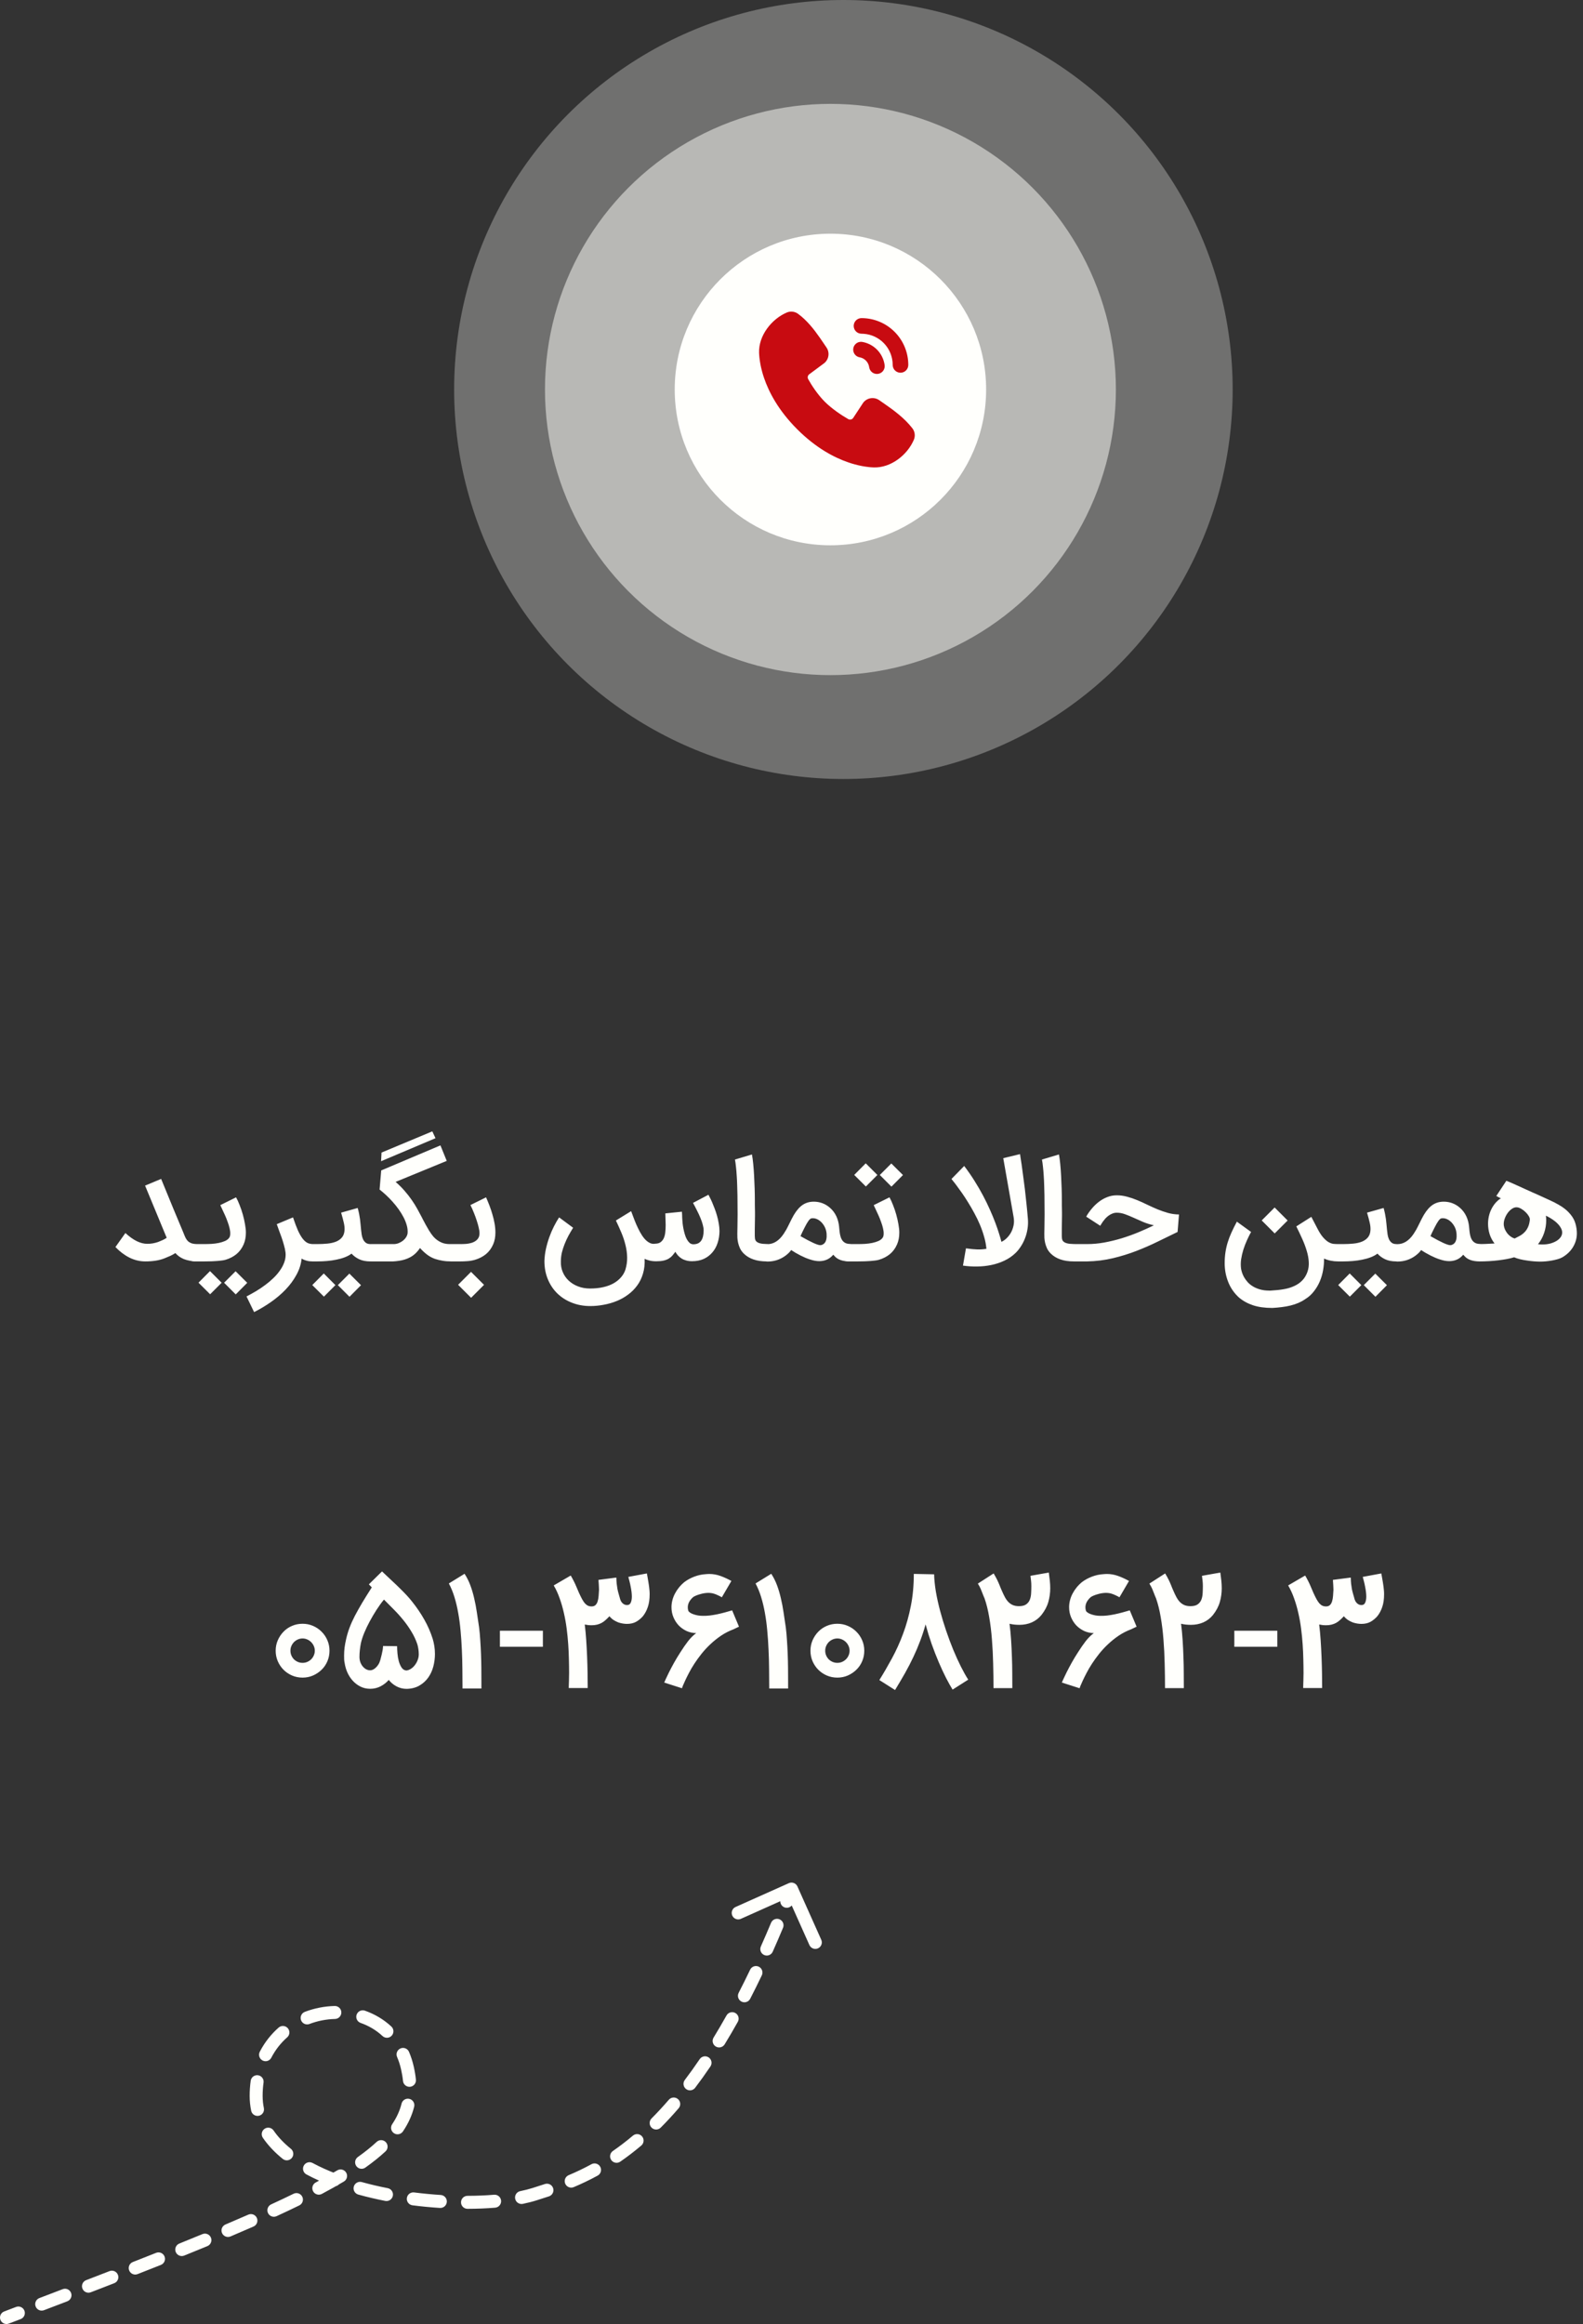
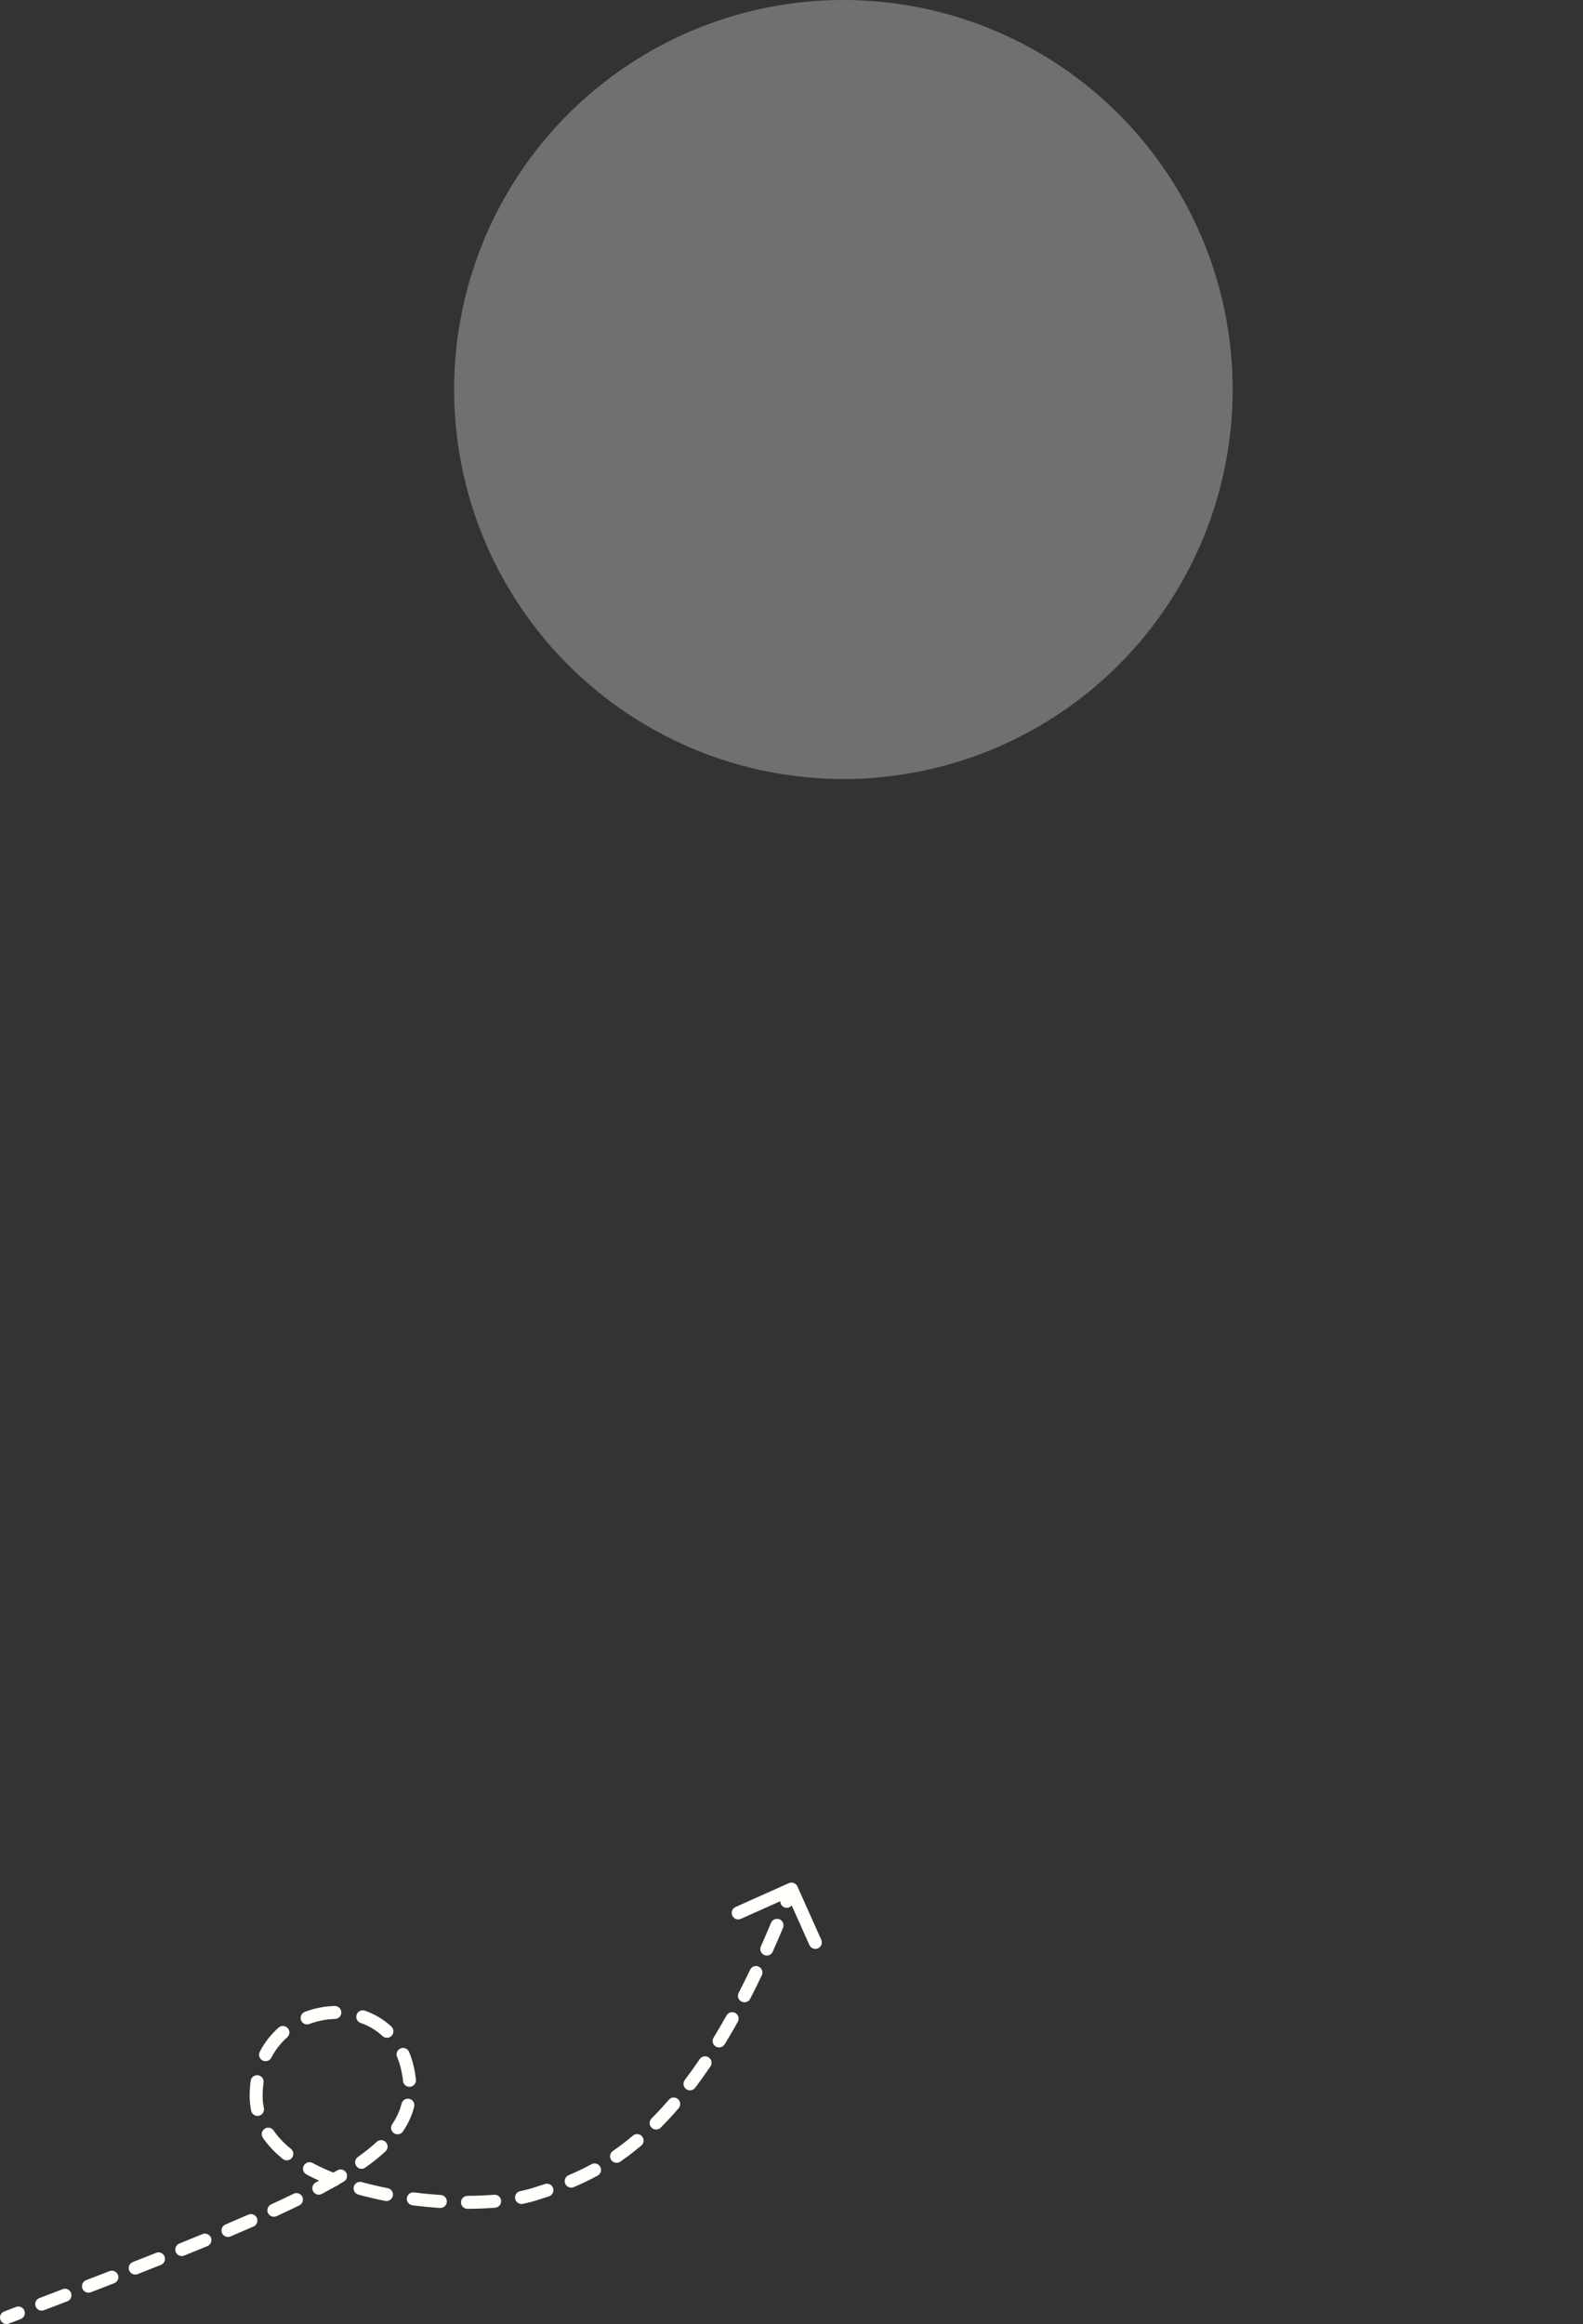
<svg xmlns="http://www.w3.org/2000/svg" width="244" height="358" viewBox="0 0 244 358" fill="none">
  <rect x="0" y="0" width="244" height="358" fill="#333333" stroke="none" />
-   <path d="M22.416 194.313C21.553 194.313 20.732 194.118 19.953 193.729C19.181 193.339 18.461 192.797 17.793 192.101L19.327 189.941C19.96 190.518 20.551 190.939 21.101 191.203C21.65 191.468 22.176 191.6 22.677 191.6C22.795 191.6 22.927 191.597 23.073 191.59C23.219 191.576 23.369 191.558 23.522 191.537C23.675 191.51 23.821 191.478 23.96 191.443C24.106 191.409 24.235 191.37 24.346 191.329C24.471 191.28 24.6 191.228 24.732 191.172C24.871 191.117 25 191.061 25.118 191.005C25.244 190.943 25.355 190.883 25.452 190.828C25.55 190.772 25.63 190.72 25.692 190.671L22.363 182.637L24.837 181.603C25.08 182.209 25.369 182.911 25.703 183.711C25.988 184.4 26.332 185.238 26.736 186.226C27.146 187.214 27.619 188.344 28.155 189.617L28.322 190.024C28.412 190.261 28.506 190.48 28.604 190.682C28.701 190.877 28.823 191.047 28.969 191.193C29.122 191.332 29.313 191.443 29.543 191.527C29.779 191.603 30.078 191.642 30.44 191.642C30.621 191.642 30.791 191.677 30.951 191.746C31.118 191.816 31.261 191.91 31.379 192.028C31.504 192.146 31.602 192.289 31.671 192.456C31.748 192.616 31.786 192.79 31.786 192.977C31.786 193.165 31.748 193.343 31.671 193.51C31.602 193.67 31.504 193.809 31.379 193.927C31.261 194.045 31.118 194.139 30.951 194.209C30.791 194.278 30.621 194.313 30.44 194.313C30.002 194.313 29.609 194.278 29.261 194.209C28.913 194.146 28.6 194.059 28.322 193.948C28.05 193.83 27.807 193.694 27.591 193.541C27.383 193.381 27.195 193.21 27.028 193.03C26.826 193.169 26.569 193.311 26.256 193.457C25.943 193.597 25.637 193.725 25.337 193.843C24.934 194.003 24.485 194.122 23.991 194.198C23.497 194.275 22.972 194.313 22.416 194.313ZM34.165 197.6L32.391 199.374L30.597 197.59L32.371 195.805L34.165 197.6ZM38.11 197.61L36.336 199.395L34.541 197.6L36.315 195.826L38.11 197.61ZM28.562 192.977C28.562 192.79 28.597 192.616 28.666 192.456C28.736 192.289 28.833 192.146 28.958 192.028C29.077 191.91 29.216 191.816 29.376 191.746C29.536 191.677 29.71 191.642 29.898 191.642H31.056H31.557C31.898 191.642 32.259 191.631 32.642 191.61C33.025 191.583 33.39 191.534 33.737 191.464C34.092 191.388 34.412 191.287 34.697 191.162C34.983 191.03 35.195 190.863 35.334 190.661C35.438 190.508 35.491 190.303 35.491 190.045C35.498 189.788 35.463 189.506 35.386 189.2C35.317 188.894 35.219 188.574 35.094 188.24C34.976 187.899 34.847 187.572 34.708 187.259C34.569 186.939 34.43 186.64 34.291 186.362C34.158 186.077 34.047 185.837 33.957 185.642L36.388 184.442C36.576 184.776 36.76 185.179 36.941 185.652C37.129 186.118 37.292 186.602 37.431 187.103C37.571 187.603 37.682 188.097 37.765 188.584C37.856 189.071 37.901 189.503 37.901 189.878C37.901 190.553 37.786 191.155 37.557 191.683C37.292 192.296 36.92 192.8 36.44 193.197C35.96 193.586 35.39 193.878 34.729 194.073C34.527 194.129 34.273 194.17 33.967 194.198C33.668 194.233 33.362 194.257 33.049 194.271C32.736 194.292 32.437 194.303 32.151 194.303C31.873 194.31 31.657 194.313 31.505 194.313H29.991H29.898C29.71 194.313 29.536 194.278 29.376 194.209C29.216 194.139 29.077 194.045 28.958 193.927C28.833 193.809 28.736 193.67 28.666 193.51C28.597 193.343 28.562 193.165 28.562 192.977ZM48.286 194.313C48.202 194.313 48.094 194.31 47.962 194.303C47.83 194.303 47.684 194.289 47.524 194.261C47.371 194.233 47.204 194.188 47.023 194.125C46.842 194.07 46.665 193.986 46.491 193.875C46.401 194.751 46.133 195.59 45.688 196.39C45.249 197.197 44.693 197.951 44.018 198.654C43.343 199.357 42.585 200 41.743 200.584C40.908 201.169 40.049 201.68 39.166 202.118L37.997 199.708C38.484 199.457 38.974 199.186 39.468 198.894C39.955 198.602 40.421 198.289 40.867 197.955C41.312 197.628 41.726 197.28 42.108 196.911C42.498 196.543 42.832 196.16 43.11 195.763C43.395 195.374 43.618 194.97 43.778 194.553C43.945 194.136 44.028 193.708 44.028 193.27C44.028 193.214 44.025 193.158 44.018 193.103C44.018 193.04 44.014 192.981 44.008 192.925V192.936C43.959 192.546 43.875 192.153 43.757 191.757C43.646 191.353 43.524 190.963 43.392 190.588C43.26 190.212 43.127 189.854 42.995 189.513C42.863 189.165 42.752 188.852 42.661 188.574L45.166 187.53C45.437 188.344 45.691 189.019 45.928 189.555C46.171 190.083 46.414 190.504 46.658 190.817C46.901 191.123 47.148 191.339 47.399 191.464C47.656 191.583 47.938 191.642 48.244 191.642H48.296C48.484 191.642 48.658 191.68 48.818 191.757C48.985 191.826 49.127 191.923 49.246 192.049C49.371 192.167 49.468 192.31 49.538 192.477C49.608 192.637 49.642 192.807 49.642 192.988C49.642 193.176 49.608 193.35 49.538 193.51C49.468 193.67 49.371 193.812 49.246 193.937C49.127 194.056 48.985 194.146 48.818 194.209C48.651 194.278 48.474 194.313 48.286 194.313ZM46.787 192.977C46.787 192.79 46.821 192.616 46.891 192.456C46.961 192.289 47.054 192.146 47.173 192.028C47.291 191.91 47.434 191.816 47.6 191.746C47.761 191.677 47.934 191.642 48.122 191.642H48.915C49.458 191.642 49.976 191.617 50.47 191.569C50.971 191.52 51.413 191.419 51.795 191.266C52.185 191.106 52.494 190.883 52.724 190.598C52.961 190.306 53.089 189.923 53.11 189.45C53.117 189.263 53.11 189.078 53.089 188.897C53.068 188.717 53.034 188.525 52.985 188.323C52.943 188.115 52.888 187.889 52.818 187.645C52.748 187.402 52.668 187.12 52.578 186.8L55.134 186.08C55.225 186.414 55.298 186.72 55.354 186.998C55.409 187.27 55.454 187.534 55.489 187.791C55.524 188.042 55.552 188.299 55.573 188.563C55.6 188.828 55.628 189.12 55.656 189.44C55.677 189.677 55.708 189.927 55.75 190.191C55.792 190.449 55.861 190.685 55.959 190.901C56.063 191.117 56.202 191.294 56.376 191.433C56.557 191.572 56.794 191.642 57.086 191.642C57.274 191.642 57.447 191.677 57.608 191.746C57.774 191.816 57.917 191.91 58.035 192.028C58.16 192.146 58.258 192.289 58.328 192.456C58.397 192.616 58.432 192.79 58.432 192.977C58.432 193.165 58.394 193.343 58.317 193.51C58.248 193.67 58.15 193.809 58.025 193.927C57.907 194.045 57.767 194.139 57.608 194.209C57.447 194.278 57.277 194.313 57.096 194.313C56.414 194.313 55.837 194.202 55.364 193.979C54.898 193.757 54.505 193.468 54.185 193.113C53.893 193.336 53.545 193.523 53.141 193.677C52.745 193.83 52.314 193.951 51.847 194.042C51.381 194.139 50.898 194.209 50.397 194.25C49.896 194.292 49.402 194.313 48.915 194.313H48.122C47.934 194.313 47.761 194.278 47.6 194.209C47.434 194.139 47.291 194.045 47.173 193.927C47.054 193.809 46.961 193.67 46.891 193.51C46.821 193.343 46.787 193.165 46.787 192.977ZM51.701 197.965L49.928 199.739L48.133 197.955L49.907 196.17L51.701 197.965ZM55.646 197.976L53.872 199.76L52.077 197.965L53.851 196.191L55.646 197.976ZM55.836 192.977C55.836 192.79 55.874 192.616 55.951 192.456C56.021 192.296 56.118 192.157 56.243 192.038C56.361 191.913 56.504 191.816 56.671 191.746C56.831 191.677 57.001 191.642 57.182 191.642H57.276H60.72C60.963 191.642 61.207 191.593 61.45 191.496C61.694 191.398 61.913 191.273 62.108 191.12C62.309 190.96 62.473 190.779 62.598 190.577C62.73 190.369 62.807 190.157 62.828 189.941C62.855 189.565 62.814 189.176 62.702 188.772C62.591 188.362 62.428 187.948 62.212 187.53C61.996 187.113 61.742 186.699 61.45 186.289C61.158 185.878 60.845 185.489 60.511 185.12C60.184 184.751 59.847 184.407 59.499 184.087C59.151 183.767 58.821 183.485 58.508 183.242L58.758 180.299L67.888 176.438L68.859 178.828L60.981 182.063C61.516 182.529 61.982 182.995 62.379 183.461C62.782 183.92 63.144 184.383 63.464 184.849C63.784 185.308 64.073 185.77 64.33 186.237C64.588 186.703 64.838 187.169 65.081 187.635H65.071C65.245 187.962 65.419 188.289 65.593 188.616C65.767 188.936 65.954 189.263 66.156 189.597V189.586C66.344 189.899 66.542 190.181 66.751 190.431C66.967 190.682 67.2 190.894 67.45 191.068C67.701 191.242 67.972 191.381 68.264 191.485C68.563 191.583 68.89 191.635 69.245 191.642H69.234H69.673C69.861 191.642 70.034 191.677 70.195 191.746C70.361 191.816 70.504 191.913 70.622 192.038C70.741 192.157 70.835 192.296 70.904 192.456C70.974 192.616 71.008 192.79 71.008 192.977C71.008 193.165 70.974 193.343 70.904 193.51C70.835 193.67 70.741 193.809 70.622 193.927C70.504 194.045 70.361 194.139 70.195 194.209C70.034 194.278 69.861 194.313 69.673 194.313H69.589C69.075 194.313 68.619 194.278 68.222 194.209C67.826 194.146 67.436 194.052 67.054 193.927C66.601 193.767 66.181 193.537 65.791 193.238C65.401 192.932 65.05 192.602 64.737 192.247C64.535 192.553 64.292 192.842 64.007 193.113C63.763 193.336 63.506 193.52 63.234 193.666C62.963 193.812 62.681 193.93 62.389 194.021C62.097 194.111 61.798 194.177 61.492 194.219C61.186 194.268 60.883 194.299 60.584 194.313H57.182C57.001 194.313 56.831 194.278 56.671 194.209C56.504 194.139 56.361 194.045 56.243 193.927C56.118 193.809 56.021 193.67 55.951 193.51C55.874 193.343 55.836 193.165 55.836 192.977ZM67.127 175.332L58.737 178.88L58.81 177.544L66.636 174.278L67.127 175.332ZM68.138 192.977C68.138 192.79 68.173 192.616 68.243 192.456C68.312 192.289 68.409 192.146 68.535 192.028C68.653 191.91 68.792 191.816 68.952 191.746C69.112 191.677 69.286 191.642 69.474 191.642H70.549H71.018C71.31 191.642 71.599 191.631 71.884 191.61C72.169 191.583 72.437 191.53 72.688 191.454C72.938 191.377 73.157 191.27 73.345 191.13C73.54 190.991 73.689 190.81 73.794 190.588C73.87 190.435 73.909 190.205 73.909 189.899C73.909 189.718 73.87 189.464 73.794 189.137C73.724 188.81 73.623 188.449 73.491 188.052C73.366 187.656 73.216 187.245 73.043 186.821C72.876 186.397 72.698 186 72.51 185.631L74.921 184.442C75.095 184.838 75.269 185.259 75.442 185.704C75.616 186.15 75.769 186.609 75.902 187.082C76.041 187.548 76.152 188.017 76.236 188.49C76.319 188.963 76.361 189.426 76.361 189.878C76.361 190.553 76.246 191.155 76.016 191.683C75.752 192.296 75.38 192.8 74.9 193.197C74.42 193.586 73.85 193.878 73.189 194.073C72.792 194.184 72.406 194.25 72.03 194.271C71.662 194.299 71.317 194.313 70.997 194.313H69.568H69.474C69.286 194.313 69.112 194.278 68.952 194.209C68.792 194.139 68.653 194.045 68.535 193.927C68.409 193.809 68.312 193.67 68.243 193.51C68.173 193.343 68.138 193.165 68.138 192.977ZM74.608 197.923L72.615 199.917L70.611 197.913L72.604 195.92L74.608 197.923ZM109.199 184.045C109.24 184.122 109.31 184.257 109.407 184.452C109.512 184.647 109.627 184.887 109.752 185.172C109.877 185.457 110.006 185.777 110.138 186.132C110.277 186.487 110.402 186.859 110.513 187.249C110.625 187.638 110.715 188.042 110.785 188.459C110.861 188.87 110.9 189.273 110.9 189.67C110.893 190.31 110.795 190.911 110.607 191.475C110.427 192.031 110.155 192.518 109.793 192.936C109.439 193.353 109 193.683 108.479 193.927C107.957 194.163 107.352 194.282 106.663 194.282C106.329 194.282 106.03 194.243 105.766 194.167C105.501 194.097 105.265 193.997 105.056 193.864C104.847 193.732 104.663 193.579 104.503 193.405C104.35 193.231 104.214 193.04 104.096 192.831C103.943 193.047 103.787 193.245 103.627 193.426C103.467 193.607 103.275 193.763 103.053 193.896C102.837 194.021 102.576 194.118 102.27 194.188C101.964 194.257 101.592 194.292 101.153 194.292C100.757 194.292 100.409 194.254 100.11 194.177C99.811 194.101 99.56 194.014 99.359 193.917C99.4 194.751 99.317 195.51 99.108 196.191C98.906 196.88 98.607 197.492 98.211 198.028C97.821 198.563 97.355 199.03 96.813 199.426C96.277 199.83 95.689 200.16 95.049 200.417C94.416 200.675 93.752 200.866 93.056 200.991C92.367 201.123 91.679 201.19 90.99 201.19C89.967 201.19 89.025 201.019 88.162 200.678C87.3 200.344 86.552 199.871 85.919 199.259C85.293 198.654 84.802 197.923 84.447 197.068C84.093 196.219 83.915 195.277 83.915 194.24C83.936 193.635 84.013 193.023 84.145 192.403C84.284 191.777 84.458 191.172 84.666 190.588C84.875 190.003 85.112 189.45 85.376 188.929C85.64 188.407 85.908 187.941 86.18 187.53L88.34 189.127C88.096 189.517 87.86 189.92 87.63 190.337C87.407 190.755 87.209 191.183 87.035 191.621C86.861 192.052 86.719 192.494 86.607 192.946C86.503 193.398 86.451 193.854 86.451 194.313C86.43 194.89 86.524 195.43 86.733 195.93C86.941 196.438 87.244 196.88 87.64 197.256C88.044 197.638 88.524 197.937 89.08 198.153C89.644 198.376 90.266 198.487 90.948 198.487C91.7 198.487 92.378 198.417 92.983 198.278C93.595 198.139 94.127 197.941 94.58 197.683C95.032 197.426 95.411 197.12 95.717 196.765C96.023 196.417 96.249 196.028 96.395 195.597C96.59 194.95 96.68 194.31 96.666 193.677C96.653 193.043 96.566 192.41 96.406 191.777C96.253 191.144 96.044 190.515 95.78 189.889C95.515 189.263 95.234 188.637 94.934 188.01L97.282 186.57C97.38 186.821 97.494 187.127 97.626 187.489C97.759 187.85 97.908 188.226 98.075 188.616C98.249 189.005 98.437 189.391 98.639 189.774C98.847 190.157 99.073 190.494 99.317 190.786C99.56 191.071 99.825 191.29 100.11 191.443C100.395 191.597 100.705 191.642 101.039 191.579C101.387 191.572 101.661 191.485 101.863 191.318C102.072 191.151 102.232 190.936 102.343 190.671C102.454 190.4 102.524 190.094 102.552 189.753C102.587 189.405 102.604 189.047 102.604 188.678L102.552 186.915L105.108 186.654C105.122 186.821 105.133 186.981 105.14 187.134C105.147 187.266 105.15 187.402 105.15 187.541C105.157 187.68 105.164 187.795 105.171 187.885C105.178 188.045 105.195 188.25 105.223 188.501C105.251 188.751 105.293 189.016 105.348 189.294C105.404 189.572 105.473 189.854 105.557 190.139C105.64 190.424 105.745 190.682 105.87 190.911C105.995 191.134 106.138 191.318 106.298 191.464C106.465 191.603 106.656 191.673 106.872 191.673C107.414 191.673 107.814 191.492 108.072 191.13C108.329 190.762 108.458 190.23 108.458 189.534C108.458 189.27 108.413 188.977 108.322 188.657C108.239 188.33 108.12 187.986 107.967 187.624C107.821 187.263 107.647 186.887 107.446 186.497C107.251 186.101 107.042 185.701 106.82 185.297L109.199 184.045ZM118.22 194.313C117.413 194.313 116.721 194.212 116.143 194.01C115.566 193.816 115.068 193.517 114.651 193.113C114.401 192.863 114.206 192.595 114.067 192.31C113.934 192.017 113.837 191.736 113.774 191.464C113.712 191.186 113.674 190.925 113.66 190.682C113.653 190.431 113.649 190.216 113.649 190.035C113.656 189.812 113.663 189.443 113.67 188.929C113.684 188.414 113.691 187.791 113.691 187.061C113.691 186.623 113.688 186.157 113.681 185.663C113.681 185.162 113.677 184.654 113.67 184.139C113.663 183.624 113.649 183.11 113.628 182.595C113.614 182.073 113.59 181.572 113.555 181.092C113.528 180.612 113.489 180.163 113.441 179.746C113.399 179.322 113.347 178.946 113.284 178.619L115.903 177.837C115.98 178.24 116.046 178.727 116.101 179.297C116.157 179.868 116.202 180.477 116.237 181.123C116.272 181.763 116.3 182.421 116.321 183.096C116.341 183.763 116.352 184.4 116.352 185.005C116.352 185.186 116.352 185.377 116.352 185.579C116.359 185.781 116.362 185.983 116.362 186.184C116.369 186.379 116.373 186.57 116.373 186.758C116.373 186.946 116.373 187.117 116.373 187.27C116.373 187.534 116.369 187.784 116.362 188.021C116.362 188.25 116.359 188.473 116.352 188.689C116.352 188.904 116.348 189.117 116.341 189.325C116.341 189.534 116.341 189.746 116.341 189.962C116.334 190.226 116.341 190.477 116.362 190.713C116.383 190.943 116.453 191.113 116.571 191.224C116.821 191.489 117.34 191.624 118.126 191.631H118.22C118.401 191.631 118.571 191.67 118.731 191.746C118.898 191.816 119.041 191.913 119.159 192.038C119.284 192.157 119.381 192.299 119.451 192.466C119.528 192.626 119.566 192.797 119.566 192.977C119.566 193.165 119.528 193.343 119.451 193.51C119.381 193.67 119.284 193.809 119.159 193.927C119.041 194.045 118.898 194.139 118.731 194.209C118.571 194.278 118.401 194.313 118.22 194.313ZM126.614 191.788C127.121 191.642 127.389 191.214 127.417 190.504C127.445 189.899 127.327 189.36 127.062 188.887C126.833 188.477 126.537 188.157 126.175 187.927C125.793 187.69 125.414 187.61 125.038 187.687C124.808 187.736 124.474 188.195 124.036 189.064C123.918 189.301 123.793 189.551 123.661 189.816C123.619 189.906 123.581 189.99 123.546 190.066C123.511 190.129 123.494 190.163 123.494 190.17L123.389 190.421C125.003 191.346 126.019 191.809 126.436 191.809C126.506 191.809 126.565 191.802 126.614 191.788ZM130.996 191.621C131.365 191.621 131.678 191.753 131.935 192.017C132.2 192.282 132.332 192.598 132.332 192.967C132.332 193.336 132.2 193.652 131.935 193.917C131.678 194.174 131.365 194.306 130.996 194.313H130.986C129.914 194.313 129.139 194.049 128.659 193.52L128.44 193.28L128.221 193.51C127.706 194.017 127.052 194.271 126.259 194.271C125.841 194.271 125.361 194.181 124.819 194C124.381 193.861 123.914 193.666 123.421 193.416C122.857 193.13 122.367 192.845 121.949 192.56C121.754 192.852 121.455 193.148 121.052 193.447C120.238 194.038 119.316 194.334 118.287 194.334C117.918 194.334 117.605 194.202 117.347 193.937C117.083 193.68 116.951 193.367 116.951 192.998C116.951 192.63 117.083 192.313 117.347 192.049C117.605 191.784 117.918 191.652 118.287 191.652C119.094 191.652 119.814 191.277 120.447 190.525C120.69 190.233 120.937 189.868 121.187 189.43C121.341 189.151 121.539 188.762 121.782 188.261C121.901 188.024 121.987 187.85 122.043 187.739C122.461 186.911 122.909 186.285 123.389 185.861C123.953 185.36 124.631 185.11 125.424 185.11C126.377 185.11 127.215 185.426 127.939 186.059C128.76 186.783 129.229 187.774 129.347 189.033V189.127L129.358 189.158V189.179C129.365 189.2 129.368 189.224 129.368 189.252V189.283V189.304C129.368 189.325 129.372 189.35 129.379 189.377C129.386 189.454 129.393 189.534 129.4 189.617C129.427 189.889 129.469 190.136 129.525 190.358C129.727 191.193 130.21 191.614 130.975 191.621H130.996ZM135.237 180.998L133.463 182.772L131.668 180.988L133.442 179.203L135.237 180.998ZM139.181 181.009L137.407 182.793L135.612 180.998L137.386 179.224L139.181 181.009ZM129.278 192.977C129.278 192.79 129.313 192.616 129.383 192.456C129.452 192.289 129.55 192.146 129.675 192.028C129.793 191.91 129.932 191.816 130.092 191.746C130.252 191.677 130.426 191.642 130.614 191.642H131.772H132.273C132.614 191.642 132.976 191.631 133.358 191.61C133.741 191.583 134.106 191.534 134.454 191.464C134.809 191.388 135.129 191.287 135.414 191.162C135.699 191.03 135.911 190.863 136.05 190.661C136.155 190.508 136.207 190.303 136.207 190.045C136.214 189.788 136.179 189.506 136.103 189.2C136.033 188.894 135.936 188.574 135.81 188.24C135.692 187.899 135.563 187.572 135.424 187.259C135.285 186.939 135.146 186.64 135.007 186.362C134.875 186.077 134.763 185.837 134.673 185.642L137.104 184.442C137.292 184.776 137.477 185.179 137.657 185.652C137.845 186.118 138.009 186.602 138.148 187.103C138.287 187.603 138.398 188.097 138.482 188.584C138.572 189.071 138.617 189.503 138.617 189.878C138.617 190.553 138.503 191.155 138.273 191.683C138.009 192.296 137.637 192.8 137.157 193.197C136.677 193.586 136.106 193.878 135.445 194.073C135.243 194.129 134.99 194.17 134.683 194.198C134.384 194.233 134.078 194.257 133.765 194.271C133.452 194.292 133.153 194.303 132.868 194.303C132.59 194.31 132.374 194.313 132.221 194.313H130.708H130.614C130.426 194.313 130.252 194.278 130.092 194.209C129.932 194.139 129.793 194.045 129.675 193.927C129.55 193.809 129.452 193.67 129.383 193.51C129.313 193.343 129.278 193.165 129.278 192.977ZM158.438 187.77C158.48 188.292 158.459 188.807 158.376 189.315C158.299 189.816 158.17 190.296 157.99 190.755C157.816 191.207 157.6 191.628 157.343 192.017C157.092 192.407 156.817 192.744 156.518 193.03C156.017 193.51 155.447 193.899 154.807 194.198C154.174 194.497 153.503 194.72 152.793 194.866C152.09 195.012 151.367 195.089 150.623 195.096C149.878 195.11 149.148 195.064 148.431 194.96L148.89 192.299C149.252 192.341 149.569 192.379 149.84 192.414C150.118 192.442 150.376 192.459 150.612 192.466C150.849 192.473 151.078 192.47 151.301 192.456C151.53 192.442 151.777 192.414 152.042 192.372C151.993 191.774 151.878 191.162 151.697 190.536C151.523 189.91 151.308 189.29 151.05 188.678C150.793 188.066 150.504 187.468 150.184 186.883C149.871 186.299 149.551 185.746 149.224 185.224C148.904 184.703 148.591 184.223 148.285 183.784C147.979 183.346 147.708 182.97 147.471 182.657C147.235 182.337 147.04 182.087 146.887 181.906C146.741 181.718 146.664 181.621 146.657 181.614L148.619 179.61C149.197 180.369 149.729 181.137 150.216 181.917C150.703 182.689 151.144 183.45 151.541 184.202C151.937 184.953 152.292 185.683 152.605 186.393C152.918 187.096 153.19 187.753 153.419 188.365C153.649 188.977 153.84 189.534 153.993 190.035C154.153 190.536 154.275 190.957 154.358 191.297C154.609 191.186 154.859 191.016 155.11 190.786C155.367 190.55 155.593 190.268 155.788 189.941C155.983 189.607 156.125 189.235 156.216 188.824C156.313 188.407 156.32 187.962 156.237 187.489L154.64 178.41L157.228 177.784C157.228 177.791 157.249 177.937 157.29 178.223C157.339 178.508 157.398 178.894 157.468 179.381C157.537 179.868 157.614 180.435 157.697 181.082C157.788 181.729 157.878 182.421 157.969 183.158C158.059 183.896 158.143 184.657 158.219 185.443C158.303 186.23 158.376 187.005 158.438 187.77ZM165.54 194.313C164.733 194.313 164.041 194.212 163.463 194.01C162.886 193.816 162.389 193.517 161.971 193.113C161.721 192.863 161.526 192.595 161.387 192.31C161.255 192.017 161.157 191.736 161.095 191.464C161.032 191.186 160.994 190.925 160.98 190.682C160.973 190.431 160.97 190.216 160.97 190.035C160.977 189.812 160.983 189.443 160.99 188.929C161.004 188.414 161.011 187.791 161.011 187.061C161.011 186.623 161.008 186.157 161.001 185.663C161.001 185.162 160.997 184.654 160.99 184.139C160.983 183.624 160.97 183.11 160.949 182.595C160.935 182.073 160.91 181.572 160.876 181.092C160.848 180.612 160.81 180.163 160.761 179.746C160.719 179.322 160.667 178.946 160.604 178.619L163.223 177.837C163.3 178.24 163.366 178.727 163.422 179.297C163.477 179.868 163.523 180.477 163.557 181.123C163.592 181.763 163.62 182.421 163.641 183.096C163.662 183.763 163.672 184.4 163.672 185.005C163.672 185.186 163.672 185.377 163.672 185.579C163.679 185.781 163.683 185.983 163.683 186.184C163.69 186.379 163.693 186.57 163.693 186.758C163.693 186.946 163.693 187.117 163.693 187.27C163.693 187.534 163.69 187.784 163.683 188.021C163.683 188.25 163.679 188.473 163.672 188.689C163.672 188.904 163.669 189.117 163.662 189.325C163.662 189.534 163.662 189.746 163.662 189.962C163.655 190.226 163.662 190.477 163.683 190.713C163.703 190.943 163.773 191.113 163.891 191.224C164.142 191.489 164.66 191.624 165.446 191.631H165.54C165.721 191.631 165.891 191.67 166.051 191.746C166.218 191.816 166.361 191.913 166.479 192.038C166.604 192.157 166.702 192.299 166.771 192.466C166.848 192.626 166.886 192.797 166.886 192.977C166.886 193.165 166.848 193.343 166.771 193.51C166.702 193.67 166.604 193.809 166.479 193.927C166.361 194.045 166.218 194.139 166.051 194.209C165.891 194.278 165.721 194.313 165.54 194.313ZM164.156 192.977C164.156 192.79 164.191 192.616 164.261 192.456C164.33 192.289 164.428 192.146 164.553 192.028C164.678 191.91 164.824 191.816 164.991 191.746C165.151 191.677 165.325 191.642 165.513 191.642H167.579C168.442 191.642 169.318 191.562 170.209 191.402C171.106 191.235 171.996 191.019 172.88 190.755C173.763 190.483 174.626 190.174 175.468 189.826C176.31 189.478 177.106 189.12 177.857 188.751C177.259 188.619 176.703 188.445 176.188 188.23C175.673 188.007 175.186 187.791 174.727 187.583C174.268 187.374 173.826 187.193 173.402 187.04C172.977 186.887 172.556 186.81 172.139 186.81C171.896 186.81 171.666 186.856 171.45 186.946C171.242 187.03 171.047 187.137 170.866 187.27C170.685 187.402 170.522 187.548 170.376 187.708C170.236 187.868 170.111 188.024 170 188.177C169.896 188.323 169.809 188.456 169.739 188.574C169.67 188.692 169.621 188.776 169.593 188.824L167.423 187.416C167.659 186.998 167.941 186.595 168.268 186.205C168.595 185.809 168.956 185.457 169.353 185.151C169.756 184.838 170.191 184.591 170.657 184.41C171.123 184.223 171.617 184.129 172.139 184.129C172.675 184.129 173.207 184.202 173.736 184.348C174.264 184.487 174.786 184.664 175.301 184.88C175.823 185.096 176.344 185.332 176.866 185.59C177.388 185.84 177.913 186.077 178.442 186.299C178.977 186.515 179.516 186.699 180.059 186.852C180.602 186.998 181.158 187.075 181.729 187.082L181.51 189.774C180.536 190.24 179.52 190.734 178.463 191.256C177.405 191.777 176.299 192.261 175.144 192.706C173.99 193.151 172.783 193.523 171.523 193.823C170.264 194.122 168.95 194.285 167.579 194.313H165.596H165.513C165.325 194.313 165.151 194.278 164.991 194.209C164.824 194.139 164.678 194.045 164.553 193.927C164.428 193.802 164.33 193.659 164.261 193.499C164.191 193.339 164.156 193.165 164.156 192.977ZM206.257 194.313C205.464 194.313 204.741 194.167 204.087 193.875C204.094 194.452 204.045 195.043 203.941 195.649C203.837 196.254 203.666 196.835 203.43 197.391C203.193 197.948 202.887 198.463 202.511 198.936C202.143 199.416 201.694 199.816 201.165 200.136H201.176C200.849 200.358 200.497 200.55 200.122 200.71C199.746 200.87 199.346 201.002 198.922 201.106C198.504 201.21 198.063 201.29 197.597 201.346C197.131 201.409 196.637 201.454 196.115 201.482C194.953 201.482 193.955 201.343 193.12 201.064C192.292 200.786 191.572 200.386 190.96 199.864C190.223 199.19 189.673 198.393 189.311 197.475C188.95 196.563 188.769 195.6 188.769 194.584C188.769 194 188.807 193.45 188.884 192.936C188.96 192.414 189.075 191.903 189.228 191.402C189.381 190.901 189.576 190.39 189.812 189.868C190.049 189.346 190.327 188.786 190.647 188.188L192.838 189.774C192.623 190.163 192.411 190.591 192.202 191.057C191.993 191.517 191.809 191.997 191.649 192.497C191.496 192.991 191.381 193.489 191.304 193.99C191.235 194.49 191.231 194.97 191.294 195.43C191.322 195.597 191.371 195.795 191.44 196.024C191.517 196.261 191.624 196.504 191.764 196.755C191.91 197.005 192.091 197.252 192.306 197.496C192.529 197.746 192.797 197.965 193.11 198.153C193.423 198.348 193.788 198.504 194.205 198.623C194.63 198.748 195.117 198.81 195.666 198.81C195.75 198.81 195.809 198.81 195.844 198.81C195.878 198.81 195.913 198.807 195.948 198.8C196.644 198.765 197.291 198.696 197.889 198.591C198.487 198.487 199.023 198.323 199.496 198.101C199.976 197.885 200.386 197.6 200.727 197.245C201.068 196.897 201.332 196.463 201.52 195.941C201.694 195.454 201.764 194.936 201.729 194.386C201.701 193.843 201.597 193.277 201.416 192.685C201.242 192.094 201.012 191.482 200.727 190.849C200.442 190.216 200.136 189.572 199.809 188.918L202.125 187.447L203.023 189.169C203.336 189.788 203.638 190.264 203.931 190.598C204.223 190.932 204.504 191.179 204.776 191.339C205.047 191.492 205.304 191.583 205.548 191.61C205.798 191.631 206.035 191.642 206.257 191.642C206.445 191.642 206.619 191.677 206.779 191.746C206.946 191.816 207.089 191.91 207.207 192.028C207.332 192.146 207.43 192.289 207.499 192.456C207.569 192.616 207.604 192.79 207.604 192.977C207.604 193.165 207.569 193.339 207.499 193.499C207.43 193.659 207.332 193.802 207.207 193.927C207.089 194.045 206.946 194.139 206.779 194.209C206.619 194.278 206.445 194.313 206.257 194.313ZM198.473 188.01L196.48 190.003L194.477 188L196.47 186.007L198.473 188.01ZM204.919 192.977C204.919 192.79 204.954 192.616 205.024 192.456C205.093 192.289 205.187 192.146 205.306 192.028C205.424 191.91 205.566 191.816 205.733 191.746C205.893 191.677 206.067 191.642 206.255 191.642H207.048C207.591 191.642 208.109 191.617 208.603 191.569C209.104 191.52 209.546 191.419 209.928 191.266C210.318 191.106 210.627 190.883 210.857 190.598C211.093 190.306 211.222 189.923 211.243 189.45C211.25 189.263 211.243 189.078 211.222 188.897C211.201 188.717 211.166 188.525 211.118 188.323C211.076 188.115 211.02 187.889 210.951 187.645C210.881 187.402 210.801 187.12 210.711 186.8L213.267 186.08C213.358 186.414 213.431 186.72 213.486 186.998C213.542 187.27 213.587 187.534 213.622 187.791C213.657 188.042 213.685 188.299 213.706 188.563C213.733 188.828 213.761 189.12 213.789 189.44C213.81 189.677 213.841 189.927 213.883 190.191C213.925 190.449 213.994 190.685 214.092 190.901C214.196 191.117 214.335 191.294 214.509 191.433C214.69 191.572 214.926 191.642 215.219 191.642C215.406 191.642 215.58 191.677 215.74 191.746C215.907 191.816 216.05 191.91 216.168 192.028C216.293 192.146 216.391 192.289 216.46 192.456C216.53 192.616 216.565 192.79 216.565 192.977C216.565 193.165 216.526 193.343 216.45 193.51C216.38 193.67 216.283 193.809 216.158 193.927C216.039 194.045 215.9 194.139 215.74 194.209C215.58 194.278 215.41 194.313 215.229 194.313C214.547 194.313 213.97 194.202 213.497 193.979C213.031 193.757 212.638 193.468 212.318 193.113C212.026 193.336 211.678 193.523 211.274 193.677C210.878 193.83 210.446 193.951 209.98 194.042C209.514 194.139 209.031 194.209 208.53 194.25C208.029 194.292 207.535 194.313 207.048 194.313H206.255C206.067 194.313 205.893 194.278 205.733 194.209C205.566 194.139 205.424 194.045 205.306 193.927C205.187 193.809 205.093 193.67 205.024 193.51C204.954 193.343 204.919 193.165 204.919 192.977ZM209.834 197.965L208.06 199.739L206.266 197.955L208.039 196.17L209.834 197.965ZM213.779 197.976L212.005 199.76L210.21 197.965L211.984 196.191L213.779 197.976ZM223.715 191.788C224.223 191.642 224.491 191.214 224.519 190.504C224.546 189.899 224.428 189.36 224.164 188.887C223.934 188.477 223.639 188.157 223.277 187.927C222.894 187.69 222.515 187.61 222.139 187.687C221.91 187.736 221.576 188.195 221.138 189.064C221.019 189.301 220.894 189.551 220.762 189.816C220.72 189.906 220.682 189.99 220.647 190.066C220.613 190.129 220.595 190.163 220.595 190.17L220.491 190.421C222.105 191.346 223.12 191.809 223.538 191.809C223.607 191.809 223.666 191.802 223.715 191.788ZM228.098 191.621C228.466 191.621 228.779 191.753 229.037 192.017C229.301 192.282 229.433 192.598 229.433 192.967C229.433 193.336 229.301 193.652 229.037 193.917C228.779 194.174 228.466 194.306 228.098 194.313H228.087C227.016 194.313 226.24 194.049 225.76 193.52L225.541 193.28L225.322 193.51C224.807 194.017 224.153 194.271 223.36 194.271C222.943 194.271 222.463 194.181 221.92 194C221.482 193.861 221.016 193.666 220.522 193.416C219.959 193.13 219.468 192.845 219.051 192.56C218.856 192.852 218.557 193.148 218.153 193.447C217.339 194.038 216.418 194.334 215.388 194.334C215.019 194.334 214.706 194.202 214.449 193.937C214.185 193.68 214.053 193.367 214.053 192.998C214.053 192.63 214.185 192.313 214.449 192.049C214.706 191.784 215.019 191.652 215.388 191.652C216.195 191.652 216.915 191.277 217.548 190.525C217.792 190.233 218.039 189.868 218.289 189.43C218.442 189.151 218.64 188.762 218.884 188.261C219.002 188.024 219.089 187.85 219.145 187.739C219.562 186.911 220.011 186.285 220.491 185.861C221.054 185.36 221.733 185.11 222.526 185.11C223.479 185.11 224.317 185.426 225.04 186.059C225.861 186.783 226.331 187.774 226.449 189.033V189.127L226.459 189.158V189.179C226.466 189.2 226.47 189.224 226.47 189.252V189.283V189.304C226.47 189.325 226.473 189.35 226.48 189.377C226.487 189.454 226.494 189.534 226.501 189.617C226.529 189.889 226.571 190.136 226.626 190.358C226.828 191.193 227.312 191.614 228.077 191.621H228.098ZM226.662 192.967C226.662 192.779 226.696 192.605 226.766 192.445C226.835 192.285 226.933 192.146 227.058 192.028C227.176 191.91 227.315 191.816 227.475 191.746C227.635 191.677 227.809 191.642 227.997 191.642H228.091C228.293 191.642 228.592 191.635 228.989 191.621C229.392 191.6 229.851 191.576 230.366 191.548C230.025 191.11 229.771 190.63 229.604 190.108C229.444 189.586 229.364 189.054 229.364 188.511C229.364 188.129 229.406 187.75 229.489 187.374C229.573 186.991 229.698 186.63 229.865 186.289C230.032 185.948 230.237 185.631 230.481 185.339C230.731 185.047 231.02 184.793 231.347 184.577C231.291 184.563 231.222 184.539 231.138 184.504C231.062 184.463 230.985 184.421 230.909 184.379C230.825 184.337 230.735 184.289 230.637 184.233L232.182 181.896C232.202 181.896 232.296 181.93 232.463 182C232.637 182.07 232.856 182.163 233.121 182.282C233.392 182.4 233.695 182.536 234.029 182.689C234.369 182.842 234.721 183.002 235.082 183.169C235.444 183.329 235.806 183.492 236.168 183.659C236.529 183.819 236.867 183.969 237.18 184.108C237.834 184.4 238.404 184.661 238.891 184.89C239.385 185.113 239.823 185.336 240.206 185.558C240.595 185.774 240.94 186.003 241.239 186.247C241.545 186.49 241.834 186.779 242.105 187.113C242.46 187.544 242.707 188.014 242.846 188.522C242.985 189.023 243.055 189.513 243.055 189.993C243.055 190.717 242.867 191.402 242.491 192.049C242.115 192.696 241.566 193.235 240.842 193.666C240.641 193.784 240.394 193.885 240.102 193.969C239.809 194.052 239.507 194.122 239.194 194.177C238.881 194.233 238.568 194.275 238.255 194.303C237.949 194.33 237.677 194.344 237.441 194.344C237.149 194.344 236.822 194.33 236.46 194.303C236.105 194.275 235.743 194.233 235.375 194.177C235.013 194.129 234.658 194.063 234.31 193.979C233.962 193.896 233.653 193.795 233.382 193.677C233.055 193.781 232.682 193.871 232.265 193.948C231.848 194.024 231.406 194.09 230.94 194.146C230.474 194.202 229.997 194.243 229.51 194.271C229.03 194.299 228.557 194.313 228.091 194.313H227.997C227.809 194.313 227.635 194.278 227.475 194.209C227.315 194.139 227.176 194.045 227.058 193.927C226.933 193.802 226.835 193.659 226.766 193.499C226.696 193.332 226.662 193.155 226.662 192.967ZM233.903 185.986C233.632 185.944 233.364 186.007 233.1 186.174C232.835 186.341 232.599 186.567 232.39 186.852C232.189 187.13 232.029 187.443 231.91 187.791C231.799 188.132 231.761 188.459 231.795 188.772V188.762C231.823 188.984 231.886 189.203 231.983 189.419C232.088 189.635 232.213 189.837 232.359 190.024C232.512 190.205 232.682 190.362 232.87 190.494C233.058 190.626 233.256 190.723 233.465 190.786C233.729 190.654 233.99 190.518 234.248 190.379C234.512 190.233 234.749 190.056 234.957 189.847C235.173 189.638 235.354 189.381 235.5 189.075C235.653 188.769 235.754 188.386 235.802 187.927C235.823 187.746 235.771 187.551 235.646 187.343C235.521 187.127 235.361 186.925 235.166 186.737C234.971 186.543 234.759 186.376 234.529 186.237C234.3 186.097 234.091 186.014 233.903 185.986ZM238.328 188.01C238.328 188.664 238.22 189.308 238.004 189.941C237.795 190.567 237.482 191.141 237.065 191.663C237.183 191.677 237.298 191.687 237.409 191.694C237.521 191.701 237.629 191.704 237.733 191.704C238.178 191.704 238.585 191.656 238.954 191.558C239.329 191.454 239.653 191.318 239.924 191.151C240.195 190.984 240.408 190.79 240.561 190.567C240.714 190.344 240.79 190.108 240.79 189.857C240.79 189.635 240.724 189.405 240.592 189.169C240.467 188.932 240.293 188.703 240.07 188.48C239.848 188.25 239.583 188.035 239.277 187.833C238.971 187.624 238.641 187.437 238.286 187.27C238.3 187.388 238.31 187.513 238.317 187.645C238.324 187.77 238.328 187.892 238.328 188.01Z" fill="#FFFFFC" />
-   <path d="M44.767 254.283C44.767 254.541 44.816 254.784 44.913 255.014C45.01 255.237 45.143 255.435 45.31 255.609C45.483 255.776 45.682 255.908 45.904 256.005C46.134 256.103 46.377 256.151 46.635 256.151C46.899 256.151 47.143 256.103 47.365 256.005C47.588 255.908 47.786 255.776 47.96 255.609C48.134 255.435 48.27 255.237 48.367 255.014C48.471 254.784 48.523 254.541 48.523 254.283C48.523 254.019 48.471 253.776 48.367 253.553C48.27 253.33 48.134 253.132 47.96 252.958C47.786 252.784 47.588 252.649 47.365 252.551C47.143 252.447 46.899 252.395 46.635 252.395C46.377 252.395 46.134 252.447 45.904 252.551C45.682 252.649 45.483 252.784 45.31 252.958C45.143 253.132 45.01 253.33 44.913 253.553C44.816 253.776 44.767 254.019 44.767 254.283ZM42.492 254.283C42.492 253.713 42.6 253.177 42.816 252.677C43.038 252.169 43.334 251.727 43.703 251.351C44.071 250.969 44.51 250.67 45.017 250.454C45.525 250.238 46.064 250.13 46.635 250.13C47.205 250.13 47.741 250.238 48.242 250.454C48.75 250.67 49.191 250.969 49.567 251.351C49.95 251.727 50.249 252.169 50.464 252.677C50.68 253.177 50.788 253.713 50.788 254.283C50.788 254.854 50.68 255.393 50.464 255.901C50.249 256.409 49.95 256.847 49.567 257.216C49.191 257.584 48.75 257.88 48.242 258.103C47.741 258.318 47.205 258.426 46.635 258.426C46.064 258.426 45.525 258.318 45.017 258.103C44.51 257.88 44.071 257.584 43.703 257.216C43.334 256.847 43.038 256.409 42.816 255.901C42.6 255.393 42.492 254.854 42.492 254.283ZM62.68 260.158C62.116 260.158 61.595 260.03 61.115 259.772C60.642 259.522 60.245 259.191 59.925 258.781C59.563 259.191 59.139 259.522 58.652 259.772C58.165 260.023 57.636 260.148 57.066 260.148C56.502 260.148 55.991 260.03 55.532 259.793C55.08 259.563 54.687 259.261 54.353 258.885C54.019 258.51 53.748 258.089 53.539 257.623C53.337 257.157 53.202 256.69 53.132 256.224V256.235C53.09 256.04 53.062 255.845 53.048 255.65C53.041 255.449 53.038 255.243 53.038 255.035C53.038 254.624 53.062 254.214 53.111 253.803C53.167 253.386 53.243 252.965 53.341 252.541C53.473 251.936 53.65 251.337 53.873 250.746C54.096 250.155 54.37 249.543 54.697 248.91C55.031 248.277 55.41 247.602 55.835 246.885C56.266 246.169 56.756 245.383 57.306 244.527L56.857 244.057L58.882 242.064C59.48 242.628 60.008 243.125 60.468 243.557C60.927 243.981 61.334 244.37 61.688 244.725C62.05 245.08 62.377 245.414 62.669 245.727C62.962 246.04 63.24 246.363 63.504 246.697C64.249 247.63 64.882 248.562 65.403 249.494C65.932 250.419 66.363 251.407 66.697 252.457C66.802 252.798 66.885 253.17 66.948 253.574C67.01 253.97 67.041 254.37 67.041 254.774C67.041 255.435 66.958 256.082 66.791 256.715C66.624 257.348 66.363 257.915 66.008 258.416C65.654 258.917 65.201 259.327 64.652 259.647C64.109 259.967 63.459 260.137 62.701 260.158H62.68ZM61.209 253.584C61.209 253.89 61.226 254.256 61.261 254.68C61.295 255.104 61.365 255.511 61.469 255.901C61.581 256.29 61.73 256.624 61.918 256.903C62.106 257.174 62.356 257.317 62.669 257.33C62.927 257.289 63.17 257.188 63.4 257.028C63.629 256.868 63.828 256.67 63.995 256.433C64.168 256.197 64.304 255.939 64.401 255.661C64.499 255.383 64.548 255.108 64.548 254.837C64.548 254.565 64.527 254.29 64.485 254.012C64.443 253.734 64.391 253.494 64.329 253.292C64.099 252.61 63.796 251.963 63.421 251.351C63.052 250.732 62.638 250.141 62.179 249.577C61.72 249.007 61.229 248.461 60.708 247.939C60.193 247.417 59.685 246.906 59.184 246.405C58.788 246.885 58.401 247.417 58.026 248.002C57.657 248.579 57.313 249.163 56.993 249.755C56.673 250.346 56.391 250.934 56.148 251.518C55.911 252.096 55.737 252.631 55.626 253.125C55.563 253.445 55.511 253.79 55.469 254.158C55.428 254.52 55.407 254.875 55.407 255.223C55.407 255.508 55.449 255.776 55.532 256.026C55.622 256.277 55.744 256.496 55.897 256.683C56.05 256.871 56.224 257.021 56.419 257.132C56.621 257.243 56.836 257.299 57.066 257.299C57.191 257.299 57.327 257.268 57.473 257.205C57.626 257.136 57.772 257.035 57.911 256.903C58.057 256.77 58.193 256.607 58.318 256.412C58.443 256.217 58.544 255.984 58.621 255.713C58.704 255.421 58.774 255.15 58.829 254.899C58.885 254.642 58.934 254.412 58.975 254.21C59.01 253.981 59.035 253.762 59.048 253.553L61.209 253.584ZM71.292 260.106C71.292 259.125 71.285 258.13 71.271 257.122C71.264 256.106 71.236 255.104 71.188 254.117C71.146 253.122 71.08 252.148 70.99 251.195C70.906 250.235 70.784 249.32 70.624 248.45C70.471 247.581 70.276 246.763 70.04 245.998C69.803 245.233 69.518 244.541 69.184 243.922L71.605 242.43C71.96 242.972 72.256 243.56 72.492 244.193C72.729 244.826 72.927 245.494 73.087 246.197C73.254 246.892 73.393 247.623 73.504 248.388C73.623 249.146 73.737 249.918 73.849 250.704C73.925 251.303 73.984 251.953 74.026 252.656C74.075 253.351 74.113 254.061 74.141 254.784C74.169 255.508 74.186 256.221 74.193 256.923C74.2 257.626 74.203 258.283 74.203 258.896V259.386V260.106H71.292ZM83.68 253.678H77.054V251.205H83.68V253.678ZM99.709 242.377L99.823 243.014C99.872 243.278 99.914 243.522 99.948 243.744C99.99 243.96 100.021 244.165 100.042 244.36C100.07 244.555 100.091 244.75 100.105 244.944C100.126 245.139 100.136 245.348 100.136 245.57C100.136 246.343 100.042 247 99.855 247.543C99.674 248.085 99.42 248.562 99.093 248.972C98.773 249.334 98.418 249.623 98.028 249.838C97.639 250.047 97.176 250.151 96.641 250.151C96.453 250.151 96.244 250.134 96.014 250.099C95.785 250.064 95.549 250.005 95.305 249.922C95.069 249.831 94.829 249.71 94.585 249.557C94.349 249.403 94.133 249.209 93.938 248.972L93.928 248.983C93.733 249.191 93.538 249.383 93.343 249.557C93.155 249.73 92.954 249.877 92.738 249.995C92.522 250.113 92.286 250.203 92.028 250.266C91.778 250.329 91.5 250.36 91.194 250.36C90.992 250.36 90.804 250.35 90.63 250.329C90.456 250.308 90.293 250.28 90.14 250.245V250.308C90.23 251.031 90.303 251.814 90.359 252.656C90.415 253.49 90.46 254.339 90.495 255.202C90.529 256.057 90.554 256.903 90.568 257.737C90.582 258.565 90.588 259.33 90.588 260.033H87.667C87.674 259.88 87.677 259.703 87.677 259.501C87.684 259.306 87.691 259.104 87.698 258.896C87.705 258.68 87.709 258.475 87.709 258.28C87.715 258.078 87.719 257.901 87.719 257.748C87.719 257.073 87.709 256.357 87.688 255.598C87.674 254.84 87.639 254.064 87.583 253.271C87.528 252.478 87.448 251.675 87.343 250.861C87.239 250.047 87.096 249.25 86.915 248.471C86.742 247.692 86.526 246.944 86.269 246.228C86.018 245.504 85.712 244.837 85.35 244.224L87.969 242.701C88.129 242.965 88.286 243.25 88.439 243.557C88.592 243.856 88.724 244.141 88.835 244.412C88.975 244.718 89.107 245.028 89.232 245.341C89.406 245.723 89.566 246.05 89.712 246.322C89.858 246.586 90.004 246.805 90.15 246.979C90.303 247.146 90.46 247.268 90.62 247.344C90.787 247.421 90.978 247.459 91.194 247.459C91.444 247.459 91.642 247.39 91.788 247.25C91.942 247.104 92.053 246.91 92.122 246.666C92.199 246.423 92.248 246.148 92.269 245.842C92.296 245.536 92.317 245.226 92.331 244.913C92.331 244.843 92.328 244.739 92.321 244.6C92.321 244.454 92.314 244.301 92.3 244.141C92.286 243.974 92.275 243.821 92.269 243.682C92.261 243.543 92.254 243.438 92.248 243.369L95.002 243.014C95.009 243.369 95.027 243.685 95.055 243.963C95.089 244.242 95.128 244.506 95.169 244.757C95.218 245 95.277 245.243 95.347 245.487C95.416 245.723 95.493 245.991 95.576 246.29H95.566C95.642 246.527 95.736 246.711 95.848 246.843C95.959 246.976 96.067 247.07 96.171 247.125C96.282 247.181 96.38 247.216 96.463 247.23C96.554 247.243 96.613 247.25 96.641 247.25C96.926 247.25 97.121 247.125 97.225 246.875C97.336 246.624 97.392 246.315 97.392 245.946C97.392 245.717 97.374 245.466 97.34 245.195C97.305 244.923 97.26 244.652 97.204 244.381C97.155 244.11 97.096 243.845 97.027 243.588C96.964 243.33 96.905 243.104 96.849 242.91L99.709 242.377ZM102.384 259.188C102.391 259.16 102.457 259.007 102.582 258.729C102.708 258.45 102.878 258.092 103.094 257.654C103.316 257.209 103.577 256.715 103.876 256.172C104.182 255.623 104.516 255.07 104.878 254.513C105.288 253.866 105.682 253.299 106.057 252.812C106.44 252.318 106.857 251.904 107.309 251.57C106.788 251.563 106.294 251.456 105.828 251.247C105.368 251.031 104.965 250.746 104.617 250.391C104.276 250.03 104.005 249.609 103.803 249.129C103.602 248.649 103.501 248.134 103.501 247.584C103.501 247.23 103.546 246.875 103.636 246.52C103.727 246.158 103.859 245.814 104.033 245.487C104.207 245.153 104.415 244.837 104.659 244.537C104.909 244.231 105.188 243.953 105.494 243.703C105.946 243.362 106.457 243.083 107.028 242.868C107.598 242.652 108.175 242.527 108.76 242.492C108.85 242.478 108.944 242.471 109.042 242.471C109.146 242.464 109.247 242.461 109.344 242.461C109.915 242.461 110.482 242.562 111.045 242.763C111.608 242.965 112.172 243.223 112.735 243.536L111.264 246.05C111.021 245.911 110.802 245.8 110.607 245.717C110.419 245.626 110.242 245.557 110.075 245.508C109.915 245.452 109.762 245.417 109.615 245.403C109.469 245.383 109.323 245.372 109.177 245.372C108.989 245.372 108.784 245.39 108.562 245.424C108.346 245.459 108.134 245.508 107.925 245.57C107.716 245.626 107.518 245.692 107.33 245.769C107.149 245.845 106.996 245.922 106.871 245.998C106.628 246.2 106.422 246.44 106.255 246.718C106.095 246.997 106.015 247.292 106.015 247.605C106.015 247.772 106.04 247.939 106.088 248.106C106.116 248.203 106.2 248.301 106.339 248.398C106.478 248.496 106.652 248.583 106.861 248.659C107.076 248.736 107.313 248.798 107.57 248.847C107.828 248.889 108.085 248.91 108.342 248.91C108.676 248.917 109.031 248.899 109.407 248.857C109.782 248.809 110.162 248.746 110.544 248.67C110.934 248.586 111.323 248.492 111.713 248.388C112.102 248.283 112.482 248.176 112.85 248.064L113.904 250.579L113.048 250.986C112.367 251.243 111.73 251.57 111.139 251.967C110.555 252.363 110.012 252.798 109.511 253.271C109.01 253.737 108.555 254.228 108.144 254.743C107.734 255.257 107.365 255.765 107.038 256.266C106.711 256.767 106.429 257.247 106.193 257.706C105.956 258.158 105.758 258.558 105.598 258.906C105.438 259.247 105.316 259.522 105.233 259.73C105.156 259.946 105.118 260.057 105.118 260.064L102.384 259.188ZM118.566 260.106C118.566 259.125 118.559 258.13 118.545 257.122C118.538 256.106 118.51 255.104 118.461 254.117C118.419 253.122 118.353 252.148 118.263 251.195C118.179 250.235 118.058 249.32 117.898 248.45C117.745 247.581 117.55 246.763 117.313 245.998C117.077 245.233 116.792 244.541 116.458 243.922L118.879 242.43C119.233 242.972 119.529 243.56 119.766 244.193C120.002 244.826 120.2 245.494 120.36 246.197C120.527 246.892 120.666 247.623 120.778 248.388C120.896 249.146 121.011 249.918 121.122 250.704C121.199 251.303 121.258 251.953 121.299 252.656C121.348 253.351 121.386 254.061 121.414 254.784C121.442 255.508 121.459 256.221 121.466 256.923C121.473 257.626 121.477 258.283 121.477 258.896V259.386V260.106H118.566ZM127.197 254.283C127.197 254.541 127.245 254.784 127.343 255.014C127.44 255.237 127.572 255.435 127.739 255.609C127.913 255.776 128.111 255.908 128.334 256.005C128.564 256.103 128.807 256.151 129.064 256.151C129.329 256.151 129.572 256.103 129.795 256.005C130.018 255.908 130.216 255.776 130.39 255.609C130.564 255.435 130.699 255.237 130.797 255.014C130.901 254.784 130.953 254.541 130.953 254.283C130.953 254.019 130.901 253.776 130.797 253.553C130.699 253.33 130.564 253.132 130.39 252.958C130.216 252.784 130.018 252.649 129.795 252.551C129.572 252.447 129.329 252.395 129.064 252.395C128.807 252.395 128.564 252.447 128.334 252.551C128.111 252.649 127.913 252.784 127.739 252.958C127.572 253.132 127.44 253.33 127.343 253.553C127.245 253.776 127.197 254.019 127.197 254.283ZM124.922 254.283C124.922 253.713 125.03 253.177 125.245 252.677C125.468 252.169 125.764 251.727 126.132 251.351C126.501 250.969 126.939 250.67 127.447 250.454C127.955 250.238 128.494 250.13 129.064 250.13C129.635 250.13 130.171 250.238 130.671 250.454C131.179 250.67 131.621 250.969 131.997 251.351C132.379 251.727 132.678 252.169 132.894 252.677C133.11 253.177 133.218 253.713 133.218 254.283C133.218 254.854 133.11 255.393 132.894 255.901C132.678 256.409 132.379 256.847 131.997 257.216C131.621 257.584 131.179 257.88 130.671 258.103C130.171 258.318 129.635 258.426 129.064 258.426C128.494 258.426 127.955 258.318 127.447 258.103C126.939 257.88 126.501 257.584 126.132 257.216C125.764 256.847 125.468 256.409 125.245 255.901C125.03 255.393 124.922 254.854 124.922 254.283ZM146.831 260.273C146.525 259.786 146.188 259.184 145.819 258.468C145.45 257.744 145.078 256.944 144.703 256.068C144.327 255.191 143.962 254.256 143.607 253.261C143.259 252.266 142.946 251.254 142.668 250.224C142.424 251.101 142.146 251.95 141.833 252.77C141.527 253.591 141.179 254.412 140.789 255.233C140.407 256.047 139.979 256.875 139.506 257.717C139.033 258.551 138.518 259.424 137.962 260.336L135.541 258.802C136.209 257.73 136.859 256.61 137.492 255.442C138.132 254.266 138.699 253.014 139.193 251.685C139.694 250.35 140.094 248.92 140.393 247.397C140.699 245.873 140.852 244.224 140.852 242.45L143.983 242.513C144.003 243.32 144.094 244.21 144.254 245.184C144.421 246.151 144.64 247.143 144.911 248.158C145.183 249.174 145.492 250.193 145.84 251.216C146.188 252.238 146.553 253.216 146.936 254.148C147.325 255.08 147.718 255.943 148.115 256.736C148.511 257.522 148.887 258.19 149.242 258.739L146.831 260.273ZM161.661 242.242C161.723 242.68 161.775 243.101 161.817 243.504C161.859 243.908 161.88 244.294 161.88 244.663C161.88 245.379 161.782 246.082 161.588 246.77C161.393 247.459 161.038 248.13 160.523 248.784C160.113 249.285 159.615 249.664 159.031 249.922C158.454 250.172 157.817 250.297 157.121 250.297C156.579 250.297 156.074 250.242 155.608 250.13C155.713 250.93 155.793 251.765 155.848 252.635C155.904 253.497 155.946 254.36 155.974 255.223C156.008 256.078 156.026 256.92 156.026 257.748C156.033 258.569 156.036 259.334 156.036 260.043H153.135C153.135 258.798 153.118 257.539 153.083 256.266C153.055 254.993 152.993 253.758 152.895 252.562C152.805 251.358 152.666 250.217 152.478 249.139C152.297 248.054 152.054 247.073 151.748 246.197V246.207C151.685 246.068 151.629 245.936 151.581 245.81C151.532 245.678 151.483 245.553 151.434 245.435C151.351 245.212 151.261 244.986 151.163 244.757C151.066 244.527 150.92 244.256 150.725 243.943L153.156 242.377C153.281 242.579 153.386 242.76 153.469 242.92C153.56 243.08 153.64 243.233 153.709 243.379C153.779 243.518 153.841 243.654 153.897 243.786C153.953 243.918 154.012 244.057 154.074 244.203C154.13 244.336 154.182 244.468 154.231 244.6C154.287 244.725 154.346 244.861 154.408 245.007C154.568 245.383 154.728 245.72 154.888 246.019C155.048 246.318 155.229 246.572 155.431 246.781C155.64 246.99 155.876 247.15 156.141 247.261C156.412 247.372 156.739 247.424 157.121 247.417C157.594 247.41 157.956 247.31 158.207 247.115C158.464 246.92 158.645 246.677 158.749 246.384C158.861 246.085 158.923 245.758 158.937 245.403C158.958 245.042 158.968 244.687 158.968 244.339C158.968 244.033 158.954 243.765 158.927 243.536C158.906 243.306 158.874 243.042 158.833 242.743L161.661 242.242ZM163.673 259.188C163.68 259.16 163.746 259.007 163.871 258.729C163.997 258.45 164.167 258.092 164.383 257.654C164.605 257.209 164.866 256.715 165.165 256.172C165.471 255.623 165.805 255.07 166.167 254.513C166.578 253.866 166.971 253.299 167.346 252.812C167.729 252.318 168.146 251.904 168.598 251.57C168.077 251.563 167.583 251.456 167.117 251.247C166.658 251.031 166.254 250.746 165.906 250.391C165.565 250.03 165.294 249.609 165.092 249.129C164.891 248.649 164.79 248.134 164.79 247.584C164.79 247.23 164.835 246.875 164.925 246.52C165.016 246.158 165.148 245.814 165.322 245.487C165.496 245.153 165.704 244.837 165.948 244.537C166.198 244.231 166.477 243.953 166.783 243.703C167.235 243.362 167.746 243.083 168.317 242.868C168.887 242.652 169.464 242.527 170.049 242.492C170.139 242.478 170.233 242.471 170.331 242.471C170.435 242.464 170.536 242.461 170.633 242.461C171.204 242.461 171.771 242.562 172.334 242.763C172.898 242.965 173.461 243.223 174.024 243.536L172.553 246.05C172.31 245.911 172.091 245.8 171.896 245.717C171.708 245.626 171.531 245.557 171.364 245.508C171.204 245.452 171.051 245.417 170.904 245.403C170.758 245.383 170.612 245.372 170.466 245.372C170.278 245.372 170.073 245.39 169.851 245.424C169.635 245.459 169.423 245.508 169.214 245.57C169.005 245.626 168.807 245.692 168.619 245.769C168.438 245.845 168.285 245.922 168.16 245.998C167.917 246.2 167.711 246.44 167.544 246.718C167.384 246.997 167.304 247.292 167.304 247.605C167.304 247.772 167.329 247.939 167.378 248.106C167.405 248.203 167.489 248.301 167.628 248.398C167.767 248.496 167.941 248.583 168.15 248.659C168.365 248.736 168.602 248.798 168.859 248.847C169.117 248.889 169.374 248.91 169.631 248.91C169.965 248.917 170.32 248.899 170.696 248.857C171.071 248.809 171.451 248.746 171.833 248.67C172.223 248.586 172.612 248.492 173.002 248.388C173.391 248.283 173.771 248.176 174.139 248.064L175.193 250.579L174.338 250.986C173.656 251.243 173.019 251.57 172.428 251.967C171.844 252.363 171.301 252.798 170.8 253.271C170.299 253.737 169.844 254.228 169.433 254.743C169.023 255.257 168.654 255.765 168.327 256.266C168 256.767 167.718 257.247 167.482 257.706C167.245 258.158 167.047 258.558 166.887 258.906C166.727 259.247 166.605 259.522 166.522 259.73C166.445 259.946 166.407 260.057 166.407 260.064L163.673 259.188ZM188.098 242.242C188.161 242.68 188.213 243.101 188.255 243.504C188.296 243.908 188.317 244.294 188.317 244.663C188.317 245.379 188.22 246.082 188.025 246.77C187.83 247.459 187.475 248.13 186.961 248.784C186.55 249.285 186.053 249.664 185.469 249.922C184.891 250.172 184.255 250.297 183.559 250.297C183.016 250.297 182.512 250.242 182.046 250.13C182.15 250.93 182.23 251.765 182.286 252.635C182.342 253.497 182.383 254.36 182.411 255.223C182.446 256.078 182.463 256.92 182.463 257.748C182.47 258.569 182.474 259.334 182.474 260.043H179.573C179.573 258.798 179.555 257.539 179.521 256.266C179.493 254.993 179.43 253.758 179.333 252.562C179.242 251.358 179.103 250.217 178.915 249.139C178.735 248.054 178.491 247.073 178.185 246.197V246.207C178.122 246.068 178.067 245.936 178.018 245.81C177.969 245.678 177.921 245.553 177.872 245.435C177.789 245.212 177.698 244.986 177.601 244.757C177.503 244.527 177.357 244.256 177.162 243.943L179.594 242.377C179.719 242.579 179.823 242.76 179.907 242.92C179.997 243.08 180.077 243.233 180.147 243.379C180.216 243.518 180.279 243.654 180.335 243.786C180.39 243.918 180.449 244.057 180.512 244.203C180.568 244.336 180.62 244.468 180.669 244.6C180.724 244.725 180.783 244.861 180.846 245.007C181.006 245.383 181.166 245.72 181.326 246.019C181.486 246.318 181.667 246.572 181.869 246.781C182.077 246.99 182.314 247.15 182.578 247.261C182.849 247.372 183.176 247.424 183.559 247.417C184.032 247.41 184.394 247.31 184.644 247.115C184.902 246.92 185.082 246.677 185.187 246.384C185.298 246.085 185.361 245.758 185.375 245.403C185.395 245.042 185.406 244.687 185.406 244.339C185.406 244.033 185.392 243.765 185.364 243.536C185.343 243.306 185.312 243.042 185.27 242.743L188.098 242.242ZM196.883 253.678H190.257V251.205H196.883V253.678ZM212.912 242.377L213.026 243.014C213.075 243.278 213.117 243.522 213.152 243.744C213.193 243.96 213.225 244.165 213.245 244.36C213.273 244.555 213.294 244.75 213.308 244.944C213.329 245.139 213.339 245.348 213.339 245.57C213.339 246.343 213.245 247 213.058 247.543C212.877 248.085 212.623 248.562 212.296 248.972C211.976 249.334 211.621 249.623 211.232 249.838C210.842 250.047 210.379 250.151 209.844 250.151C209.656 250.151 209.447 250.134 209.218 250.099C208.988 250.064 208.752 250.005 208.508 249.922C208.272 249.831 208.032 249.71 207.788 249.557C207.552 249.403 207.336 249.209 207.141 248.972L207.131 248.983C206.936 249.191 206.741 249.383 206.546 249.557C206.359 249.73 206.157 249.877 205.941 249.995C205.725 250.113 205.489 250.203 205.232 250.266C204.981 250.329 204.703 250.36 204.397 250.36C204.195 250.36 204.007 250.35 203.833 250.329C203.659 250.308 203.496 250.28 203.343 250.245V250.308C203.433 251.031 203.506 251.814 203.562 252.656C203.618 253.49 203.663 254.339 203.698 255.202C203.732 256.057 203.757 256.903 203.771 257.737C203.785 258.565 203.792 259.33 203.792 260.033H200.87C200.877 259.88 200.88 259.703 200.88 259.501C200.887 259.306 200.894 259.104 200.901 258.896C200.908 258.68 200.912 258.475 200.912 258.28C200.919 258.078 200.922 257.901 200.922 257.748C200.922 257.073 200.912 256.357 200.891 255.598C200.877 254.84 200.842 254.064 200.786 253.271C200.731 252.478 200.651 251.675 200.546 250.861C200.442 250.047 200.299 249.25 200.119 248.471C199.945 247.692 199.729 246.944 199.472 246.228C199.221 245.504 198.915 244.837 198.553 244.224L201.172 242.701C201.332 242.965 201.489 243.25 201.642 243.557C201.795 243.856 201.927 244.141 202.039 244.412C202.178 244.718 202.31 245.028 202.435 245.341C202.609 245.723 202.769 246.05 202.915 246.322C203.061 246.586 203.207 246.805 203.353 246.979C203.506 247.146 203.663 247.268 203.823 247.344C203.99 247.421 204.181 247.459 204.397 247.459C204.647 247.459 204.845 247.39 204.992 247.25C205.145 247.104 205.256 246.91 205.325 246.666C205.402 246.423 205.451 246.148 205.472 245.842C205.499 245.536 205.52 245.226 205.534 244.913C205.534 244.843 205.531 244.739 205.524 244.6C205.524 244.454 205.517 244.301 205.503 244.141C205.489 243.974 205.479 243.821 205.472 243.682C205.465 243.543 205.458 243.438 205.451 243.369L208.205 243.014C208.212 243.369 208.23 243.685 208.258 243.963C208.292 244.242 208.331 244.506 208.372 244.757C208.421 245 208.48 245.243 208.55 245.487C208.619 245.723 208.696 245.991 208.779 246.29H208.769C208.845 246.527 208.939 246.711 209.051 246.843C209.162 246.976 209.27 247.07 209.374 247.125C209.485 247.181 209.583 247.216 209.666 247.23C209.757 247.243 209.816 247.25 209.844 247.25C210.129 247.25 210.324 247.125 210.428 246.875C210.539 246.624 210.595 246.315 210.595 245.946C210.595 245.717 210.578 245.466 210.543 245.195C210.508 244.923 210.463 244.652 210.407 244.381C210.359 244.11 210.299 243.845 210.23 243.588C210.167 243.33 210.108 243.104 210.052 242.91L212.912 242.377Z" fill="#FFFFFC" />
  <circle cx="130" cy="60" r="60" fill="#FFFFFC" fill-opacity="0.3" />
-   <circle cx="128" cy="60" r="44" fill="#FFFFFC" fill-opacity="0.5" />
-   <circle cx="128" cy="60" r="24" fill="#FFFFFC" />
-   <path d="M123.001 48.336C124.375 49.337 125.445 50.704 126.358 52.012L126.889 52.786L127.391 53.525C127.642 53.892 127.749 54.337 127.692 54.778C127.635 55.218 127.418 55.622 127.083 55.913L124.738 57.655C124.624 57.736 124.545 57.857 124.513 57.993C124.482 58.129 124.501 58.272 124.567 58.395C125.098 59.36 126.043 60.798 127.125 61.88C128.207 62.962 129.713 63.969 130.746 64.561C130.875 64.633 131.028 64.654 131.172 64.618C131.316 64.581 131.44 64.491 131.52 64.366L133.047 62.042C133.327 61.669 133.741 61.42 134.202 61.345C134.663 61.271 135.134 61.378 135.518 61.643L136.315 62.195C137.805 63.229 139.405 64.403 140.628 65.97C140.822 66.219 140.946 66.517 140.986 66.831C141.026 67.144 140.981 67.463 140.856 67.754C139.849 70.101 137.303 72.1 134.655 72.003L134.294 71.983L134.014 71.959L133.704 71.922L133.366 71.877L133 71.817L132.807 71.781L132.404 71.694L132.192 71.646L131.752 71.533L131.289 71.401L130.806 71.244C128.587 70.492 125.77 69.013 122.88 66.124C119.991 63.234 118.513 60.418 117.761 58.199L117.604 57.716L117.472 57.253L117.359 56.813L117.265 56.397C117.238 56.267 117.213 56.136 117.19 56.005L117.13 55.639L117.082 55.301L117.047 54.991L117.023 54.711L117.003 54.35C116.906 51.71 118.927 49.146 121.264 48.145C121.545 48.023 121.853 47.977 122.157 48.011C122.462 48.044 122.753 48.156 123.001 48.336ZM132.78 52.657L132.919 52.673C133.794 52.828 134.598 53.255 135.215 53.894C135.832 54.533 136.231 55.352 136.355 56.231C136.399 56.536 136.325 56.845 136.147 57.097C135.97 57.348 135.703 57.522 135.402 57.582C135.1 57.643 134.787 57.585 134.526 57.422C134.266 57.259 134.078 57.002 134.001 56.704L133.973 56.566C133.925 56.221 133.778 55.897 133.55 55.634C133.321 55.371 133.022 55.18 132.687 55.083L132.501 55.041C132.199 54.988 131.929 54.821 131.746 54.575C131.563 54.329 131.481 54.022 131.517 53.718C131.552 53.413 131.703 53.134 131.938 52.937C132.173 52.74 132.474 52.64 132.78 52.657ZM132.789 49.003C134.702 49.003 136.537 49.763 137.89 51.116C139.242 52.468 140.002 54.303 140.002 56.216C140.002 56.522 139.884 56.817 139.674 57.04C139.464 57.262 139.176 57.397 138.87 57.414C138.565 57.432 138.263 57.333 138.028 57.136C137.793 56.94 137.642 56.661 137.606 56.356L137.598 56.216C137.598 54.995 137.133 53.82 136.299 52.929C135.464 52.038 134.322 51.498 133.104 51.418L132.789 51.407C132.471 51.407 132.165 51.281 131.939 51.055C131.714 50.83 131.587 50.524 131.587 50.205C131.587 49.886 131.714 49.581 131.939 49.355C132.165 49.13 132.471 49.003 132.789 49.003Z" fill="#C80B11" />
-   <path d="M0.645 356.065C0.129 356.261 -0.131 356.838 0.065 357.355C0.261 357.871 0.838 358.131 1.355 357.935L0.645 356.065ZM62.795 318.551L61.82 318.773L62.795 318.551ZM82.407 337.995L82.707 338.948L82.407 337.995ZM122.913 290.592C122.687 290.088 122.096 289.862 121.592 290.087L113.376 293.761C112.872 293.987 112.646 294.578 112.871 295.083C113.097 295.587 113.688 295.813 114.192 295.587L121.495 292.321L124.761 299.624C124.987 300.128 125.578 300.354 126.083 300.129C126.587 299.903 126.813 299.312 126.587 298.808L122.913 290.592ZM3.185 357.24C3.701 357.044 3.961 356.466 3.765 355.95C3.568 355.434 2.991 355.174 2.475 355.37L3.185 357.24ZM6.07 354.003C5.554 354.199 5.295 354.777 5.492 355.293C5.689 355.809 6.266 356.068 6.782 355.871L6.07 354.003ZM10.378 354.498C10.894 354.301 11.152 353.723 10.954 353.207C10.757 352.691 10.179 352.433 9.663 352.631L10.378 354.498ZM13.277 351.243C12.762 351.442 12.505 352.021 12.703 352.536C12.902 353.051 13.48 353.308 13.996 353.11L13.277 351.243ZM17.605 351.715C18.119 351.516 18.375 350.936 18.175 350.421C17.975 349.907 17.396 349.651 16.881 349.851L17.605 351.715ZM20.476 348.449C19.962 348.651 19.709 349.231 19.91 349.745C20.111 350.259 20.692 350.513 21.206 350.311L20.476 348.449ZM24.801 348.894C25.314 348.69 25.565 348.109 25.361 347.595C25.158 347.082 24.576 346.831 24.063 347.035L24.801 348.894ZM27.64 345.603C27.128 345.81 26.881 346.393 27.087 346.905C27.294 347.417 27.877 347.665 28.389 347.458L27.64 345.603ZM31.968 345.999C32.478 345.788 32.721 345.204 32.511 344.693C32.3 344.182 31.716 343.939 31.205 344.15L31.968 345.999ZM34.751 342.669C34.242 342.884 34.005 343.471 34.22 343.979C34.436 344.488 35.023 344.725 35.531 344.51L34.751 342.669ZM39.078 342.981C39.584 342.76 39.814 342.17 39.592 341.664C39.37 341.158 38.78 340.928 38.275 341.15L39.078 342.981ZM41.795 339.57C41.294 339.801 41.074 340.395 41.304 340.896C41.535 341.398 42.129 341.618 42.631 341.387L41.795 339.57ZM46.134 339.728C46.63 339.486 46.836 338.887 46.593 338.391C46.35 337.894 45.751 337.689 45.255 337.932L46.134 339.728ZM48.67 336.194C48.183 336.453 47.998 337.058 48.257 337.546C48.516 338.034 49.122 338.219 49.609 337.959L48.67 336.194ZM53.011 336.047C53.485 335.764 53.639 335.15 53.356 334.676C53.072 334.202 52.459 334.047 51.984 334.331L53.011 336.047ZM55.158 332.274C54.707 332.594 54.601 333.218 54.921 333.669C55.241 334.119 55.865 334.225 56.315 333.905L55.158 332.274ZM59.424 331.406C59.829 331.03 59.852 330.397 59.476 329.993C59.1 329.588 58.468 329.565 58.063 329.94L59.424 331.406ZM60.45 327.217C60.14 327.674 60.26 328.296 60.718 328.605C61.175 328.914 61.797 328.794 62.106 328.337L60.45 327.217ZM63.838 324.53C63.972 323.994 63.646 323.451 63.11 323.318C62.574 323.184 62.031 323.51 61.897 324.046L63.838 324.53ZM62.117 320.559C62.172 321.108 62.662 321.509 63.212 321.454C63.761 321.399 64.162 320.909 64.107 320.36L62.117 320.559ZM63.044 316.075C62.827 315.567 62.239 315.331 61.731 315.548C61.223 315.765 60.988 316.353 61.205 316.861L63.044 316.075ZM58.96 313.638C59.364 314.014 59.997 313.991 60.373 313.587C60.749 313.183 60.727 312.55 60.322 312.174L58.96 313.638ZM56.245 309.73C55.724 309.547 55.153 309.821 54.97 310.343C54.788 310.864 55.062 311.434 55.583 311.617L56.245 309.73ZM51.637 311.009C52.189 310.996 52.626 310.538 52.613 309.985C52.6 309.433 52.141 308.996 51.589 309.01L51.637 311.009ZM46.984 309.914C46.468 310.111 46.209 310.689 46.405 311.205C46.602 311.721 47.18 311.98 47.696 311.783L46.984 309.914ZM44.268 313.839C44.683 313.474 44.723 312.842 44.359 312.428C43.994 312.013 43.362 311.972 42.947 312.337L44.268 313.839ZM40.043 316.058C39.79 316.548 39.982 317.152 40.473 317.405C40.964 317.658 41.567 317.466 41.82 316.975L40.043 316.058ZM40.623 320.809C40.701 320.262 40.32 319.756 39.773 319.679C39.226 319.601 38.72 319.982 38.643 320.529L40.623 320.809ZM38.714 325.144C38.826 325.684 39.355 326.032 39.896 325.92C40.437 325.809 40.784 325.28 40.673 324.739L38.714 325.144ZM42.169 328.186C41.856 327.731 41.233 327.616 40.778 327.928C40.323 328.241 40.208 328.864 40.52 329.319L42.169 328.186ZM43.578 332.563C44.008 332.91 44.638 332.843 44.985 332.414C45.332 331.984 45.265 331.354 44.836 331.007L43.578 332.563ZM48.178 333.193C47.691 332.932 47.085 333.115 46.824 333.602C46.562 334.088 46.745 334.694 47.232 334.956L48.178 333.193ZM51.163 336.734C51.679 336.931 52.257 336.673 52.454 336.157C52.651 335.641 52.392 335.063 51.876 334.866L51.163 336.734ZM55.764 336.133C55.232 335.986 54.681 336.298 54.534 336.831C54.386 337.363 54.699 337.914 55.231 338.061L55.764 336.133ZM59.38 339.036C59.922 339.142 60.448 338.789 60.554 338.247C60.66 337.705 60.307 337.18 59.765 337.073L59.38 339.036ZM63.833 337.73C63.285 337.659 62.784 338.047 62.714 338.595C62.644 339.142 63.031 339.643 63.579 339.713L63.833 337.73ZM67.81 340.119C68.361 340.155 68.836 339.737 68.872 339.185C68.907 338.634 68.489 338.159 67.938 338.123L67.81 340.119ZM72.057 338.253C71.505 338.254 71.058 338.703 71.06 339.256C71.061 339.808 71.51 340.254 72.062 340.253L72.057 338.253ZM76.325 340.08C76.875 340.034 77.284 339.551 77.239 339.001C77.193 338.45 76.71 338.041 76.16 338.086L76.325 340.08ZM80.186 337.531C79.645 337.642 79.297 338.171 79.409 338.712C79.52 339.253 80.049 339.601 80.59 339.49L80.186 337.531ZM84.622 338.332C85.146 338.157 85.43 337.591 85.255 337.067C85.081 336.543 84.514 336.26 83.99 336.434L84.622 338.332ZM87.655 335.069C87.146 335.284 86.907 335.87 87.121 336.379C87.336 336.888 87.922 337.127 88.431 336.913L87.655 335.069ZM92.122 335.138C92.607 334.873 92.785 334.266 92.52 333.781C92.255 333.296 91.648 333.118 91.163 333.383L92.122 335.138ZM94.469 331.345C94.014 331.658 93.9 332.281 94.214 332.736C94.528 333.19 95.151 333.304 95.605 332.99L94.469 331.345ZM98.847 330.507C99.269 330.151 99.322 329.52 98.966 329.098C98.61 328.676 97.979 328.623 97.557 328.979L98.847 330.507ZM100.428 326.332C100.038 326.723 100.039 327.356 100.43 327.746C100.821 328.136 101.454 328.135 101.844 327.744L100.428 326.332ZM104.606 324.761C104.966 324.343 104.919 323.711 104.501 323.351C104.082 322.99 103.451 323.037 103.09 323.456L104.606 324.761ZM105.556 320.401C105.223 320.841 105.309 321.468 105.749 321.802C106.189 322.136 106.816 322.049 107.15 321.609L105.556 320.401ZM109.504 318.321C109.814 317.864 109.695 317.242 109.237 316.932C108.78 316.623 108.158 316.742 107.849 317.199L109.504 318.321ZM109.991 313.872C109.702 314.343 109.85 314.959 110.321 315.247C110.792 315.536 111.407 315.388 111.696 314.917L109.991 313.872ZM113.726 311.449C113.996 310.967 113.824 310.358 113.342 310.088C112.86 309.819 112.25 309.99 111.981 310.472L113.726 311.449ZM113.855 306.982C113.602 307.473 113.795 308.076 114.286 308.329C114.777 308.582 115.38 308.389 115.633 307.898L113.855 306.982ZM117.425 304.287C117.663 303.789 117.452 303.192 116.954 302.954C116.456 302.716 115.859 302.927 115.621 303.425L117.425 304.287ZM117.278 299.835C117.053 300.339 117.279 300.93 117.784 301.155C118.288 301.38 118.879 301.154 119.104 300.649L117.278 299.835ZM120.694 296.966C120.907 296.457 120.667 295.871 120.157 295.658C119.647 295.445 119.062 295.685 118.849 296.195L120.694 296.966ZM120.34 292.516C120.138 293.03 120.391 293.611 120.904 293.813C121.418 294.015 121.999 293.762 122.201 293.248L120.34 292.516ZM1.355 357.935C1.97 357.701 2.58 357.47 3.185 357.24L2.475 355.37C1.87 355.6 1.26 355.832 0.645 356.065L1.355 357.935ZM6.782 355.871C8.004 355.406 9.203 354.948 10.378 354.498L9.663 352.631C8.489 353.08 7.291 353.537 6.07 354.003L6.782 355.871ZM13.996 353.11C15.225 352.636 16.428 352.172 17.605 351.715L16.881 349.851C15.707 350.307 14.505 350.771 13.277 351.243L13.996 353.11ZM21.206 350.311C22.435 349.83 23.633 349.357 24.801 348.894L24.063 347.035C22.898 347.497 21.703 347.968 20.476 348.449L21.206 350.311ZM28.389 347.458C29.619 346.962 30.811 346.475 31.968 345.999L31.205 344.15C30.054 344.624 28.866 345.109 27.64 345.603L28.389 347.458ZM35.531 344.51C36.759 343.99 37.941 343.481 39.078 342.981L38.275 341.15C37.146 341.646 35.972 342.151 34.751 342.669L35.531 344.51ZM42.631 341.387C43.858 340.823 45.025 340.271 46.134 339.728L45.255 337.932C44.162 338.466 43.01 339.012 41.795 339.57L42.631 341.387ZM49.609 337.959C50.827 337.312 51.96 336.675 53.011 336.047L51.984 334.331C50.966 334.939 49.863 335.559 48.67 336.194L49.609 337.959ZM56.315 333.905C57.489 333.072 58.523 332.242 59.424 331.406L58.063 329.94C57.238 330.707 56.273 331.482 55.158 332.274L56.315 333.905ZM62.106 328.337C62.935 327.111 63.508 325.85 63.838 324.53L61.897 324.046C61.629 325.12 61.158 326.168 60.45 327.217L62.106 328.337ZM64.107 320.36C64.041 319.694 63.927 319.018 63.77 318.329L61.82 318.773C61.96 319.39 62.06 319.984 62.117 320.559L64.107 320.36ZM63.77 318.329C63.588 317.528 63.344 316.777 63.044 316.075L61.205 316.861C61.456 317.449 61.664 318.085 61.82 318.773L63.77 318.329ZM60.322 312.174C59.131 311.065 57.736 310.253 56.245 309.73L55.583 311.617C56.832 312.056 57.983 312.729 58.96 313.638L60.322 312.174ZM51.589 309.01C50.029 309.047 48.463 309.35 46.984 309.914L47.696 311.783C48.961 311.3 50.302 311.041 51.637 311.009L51.589 309.01ZM42.947 312.337C41.794 313.352 40.799 314.594 40.043 316.058L41.82 316.975C42.458 315.74 43.296 314.694 44.268 313.839L42.947 312.337ZM38.643 320.529C38.538 321.273 38.483 322.05 38.483 322.857H40.483C40.483 322.14 40.532 321.457 40.623 320.809L38.643 320.529ZM38.483 322.857C38.483 323.645 38.562 324.407 38.714 325.144L40.673 324.739C40.548 324.138 40.483 323.511 40.483 322.857H38.483ZM40.52 329.319C41.343 330.516 42.381 331.595 43.578 332.563L44.836 331.007C43.762 330.139 42.864 329.199 42.169 328.186L40.52 329.319ZM47.232 334.956C48.463 335.616 49.783 336.208 51.163 336.734L51.876 334.866C50.564 334.365 49.323 333.808 48.178 333.193L47.232 334.956ZM55.231 338.061C56.587 338.436 57.977 338.76 59.38 339.036L59.765 337.073C58.407 336.807 57.067 336.494 55.764 336.133L55.231 338.061ZM63.579 339.713C65 339.895 66.417 340.03 67.81 340.119L67.938 338.123C66.587 338.037 65.211 337.906 63.833 337.73L63.579 339.713ZM72.062 340.253C73.547 340.25 74.977 340.191 76.325 340.08L76.16 338.086C74.87 338.193 73.493 338.25 72.057 338.253L72.062 340.253ZM80.59 339.49C81.346 339.334 82.055 339.154 82.707 338.948L82.107 337.041C81.53 337.222 80.888 337.386 80.186 337.531L80.59 339.49ZM82.707 338.948C83.319 338.756 83.96 338.552 84.622 338.332L83.99 336.434C83.344 336.65 82.717 336.849 82.107 337.041L82.707 338.948ZM88.431 336.913C89.614 336.415 90.847 335.834 92.122 335.138L91.163 333.383C89.954 334.043 88.784 334.595 87.655 335.069L88.431 336.913ZM95.605 332.99C96.666 332.258 97.748 331.435 98.847 330.507L97.557 328.979C96.507 329.865 95.477 330.648 94.469 331.345L95.605 332.99ZM101.844 327.744C102.756 326.831 103.677 325.839 104.606 324.761L103.09 323.456C102.193 324.498 101.305 325.454 100.428 326.332L101.844 327.744ZM107.15 321.609C107.931 320.579 108.716 319.485 109.504 318.321L107.849 317.199C107.079 318.335 106.315 319.4 105.556 320.401L107.15 321.609ZM111.696 314.917C112.371 313.815 113.048 312.661 113.726 311.449L111.981 310.472C111.315 311.661 110.651 312.794 109.991 313.872L111.696 314.917ZM115.633 307.898C116.23 306.741 116.827 305.538 117.425 304.287L115.621 303.425C115.031 304.658 114.443 305.843 113.855 306.982L115.633 307.898ZM119.104 300.649C119.634 299.461 120.164 298.234 120.694 296.966L118.849 296.195C118.325 297.448 117.801 298.661 117.278 299.835L119.104 300.649ZM122.201 293.248C122.446 292.627 122.69 291.996 122.934 291.357L121.066 290.643C120.824 291.277 120.582 291.901 120.34 292.516L122.201 293.248Z" fill="#FFFFFC" />
+   <path d="M0.645 356.065C0.129 356.261 -0.131 356.838 0.065 357.355C0.261 357.871 0.838 358.131 1.355 357.935L0.645 356.065ZM62.795 318.551L61.82 318.773L62.795 318.551ZM82.407 337.995L82.707 338.948L82.407 337.995ZM122.913 290.592C122.687 290.088 122.096 289.862 121.592 290.087L113.376 293.761C112.872 293.987 112.646 294.578 112.871 295.083C113.097 295.587 113.688 295.813 114.192 295.587L121.495 292.321L124.761 299.624C124.987 300.128 125.578 300.354 126.083 300.129C126.587 299.903 126.813 299.312 126.587 298.808L122.913 290.592ZM3.185 357.24C3.701 357.044 3.961 356.466 3.765 355.95C3.568 355.434 2.991 355.174 2.475 355.37L3.185 357.24ZM6.07 354.003C5.554 354.199 5.295 354.777 5.492 355.293C5.689 355.809 6.266 356.068 6.782 355.871L6.07 354.003ZM10.378 354.498C10.894 354.301 11.152 353.723 10.954 353.207C10.757 352.691 10.179 352.433 9.663 352.631L10.378 354.498ZM13.277 351.243C12.762 351.442 12.505 352.021 12.703 352.536C12.902 353.051 13.48 353.308 13.996 353.11L13.277 351.243ZM17.605 351.715C18.119 351.516 18.375 350.936 18.175 350.421C17.975 349.907 17.396 349.651 16.881 349.851L17.605 351.715ZM20.476 348.449C19.962 348.651 19.709 349.231 19.91 349.745C20.111 350.259 20.692 350.513 21.206 350.311L20.476 348.449ZM24.801 348.894C25.314 348.69 25.565 348.109 25.361 347.595C25.158 347.082 24.576 346.831 24.063 347.035L24.801 348.894ZM27.64 345.603C27.128 345.81 26.881 346.393 27.087 346.905C27.294 347.417 27.877 347.665 28.389 347.458L27.64 345.603ZM31.968 345.999C32.478 345.788 32.721 345.204 32.511 344.693C32.3 344.182 31.716 343.939 31.205 344.15L31.968 345.999ZM34.751 342.669C34.242 342.884 34.005 343.471 34.22 343.979C34.436 344.488 35.023 344.725 35.531 344.51L34.751 342.669ZM39.078 342.981C39.584 342.76 39.814 342.17 39.592 341.664C39.37 341.158 38.78 340.928 38.275 341.15L39.078 342.981ZM41.795 339.57C41.294 339.801 41.074 340.395 41.304 340.896C41.535 341.398 42.129 341.618 42.631 341.387L41.795 339.57ZM46.134 339.728C46.63 339.486 46.836 338.887 46.593 338.391C46.35 337.894 45.751 337.689 45.255 337.932L46.134 339.728ZM48.67 336.194C48.183 336.453 47.998 337.058 48.257 337.546C48.516 338.034 49.122 338.219 49.609 337.959L48.67 336.194ZM53.011 336.047C53.485 335.764 53.639 335.15 53.356 334.676C53.072 334.202 52.459 334.047 51.984 334.331L53.011 336.047ZM55.158 332.274C54.707 332.594 54.601 333.218 54.921 333.669C55.241 334.119 55.865 334.225 56.315 333.905L55.158 332.274ZM59.424 331.406C59.829 331.03 59.852 330.397 59.476 329.993C59.1 329.588 58.468 329.565 58.063 329.94L59.424 331.406ZM60.45 327.217C60.14 327.674 60.26 328.296 60.718 328.605C61.175 328.914 61.797 328.794 62.106 328.337L60.45 327.217ZM63.838 324.53C63.972 323.994 63.646 323.451 63.11 323.318C62.574 323.184 62.031 323.51 61.897 324.046L63.838 324.53ZM62.117 320.559C62.172 321.108 62.662 321.509 63.212 321.454C63.761 321.399 64.162 320.909 64.107 320.36L62.117 320.559ZM63.044 316.075C62.827 315.567 62.239 315.331 61.731 315.548C61.223 315.765 60.988 316.353 61.205 316.861L63.044 316.075ZM58.96 313.638C59.364 314.014 59.997 313.991 60.373 313.587C60.749 313.183 60.727 312.55 60.322 312.174L58.96 313.638ZM56.245 309.73C55.724 309.547 55.153 309.821 54.97 310.343C54.788 310.864 55.062 311.434 55.583 311.617L56.245 309.73ZM51.637 311.009C52.189 310.996 52.626 310.538 52.613 309.985C52.6 309.433 52.141 308.996 51.589 309.01L51.637 311.009ZM46.984 309.914C46.468 310.111 46.209 310.689 46.405 311.205C46.602 311.721 47.18 311.98 47.696 311.783L46.984 309.914ZM44.268 313.839C44.683 313.474 44.723 312.842 44.359 312.428C43.994 312.013 43.362 311.972 42.947 312.337L44.268 313.839ZM40.043 316.058C39.79 316.548 39.982 317.152 40.473 317.405C40.964 317.658 41.567 317.466 41.82 316.975L40.043 316.058ZM40.623 320.809C40.701 320.262 40.32 319.756 39.773 319.679C39.226 319.601 38.72 319.982 38.643 320.529L40.623 320.809ZM38.714 325.144C38.826 325.684 39.355 326.032 39.896 325.92C40.437 325.809 40.784 325.28 40.673 324.739L38.714 325.144ZM42.169 328.186C41.856 327.731 41.233 327.616 40.778 327.928C40.323 328.241 40.208 328.864 40.52 329.319L42.169 328.186ZM43.578 332.563C44.008 332.91 44.638 332.843 44.985 332.414C45.332 331.984 45.265 331.354 44.836 331.007L43.578 332.563ZM48.178 333.193C47.691 332.932 47.085 333.115 46.824 333.602C46.562 334.088 46.745 334.694 47.232 334.956L48.178 333.193ZM51.163 336.734C51.679 336.931 52.257 336.673 52.454 336.157C52.651 335.641 52.392 335.063 51.876 334.866L51.163 336.734ZM55.764 336.133C55.232 335.986 54.681 336.298 54.534 336.831C54.386 337.363 54.699 337.914 55.231 338.061L55.764 336.133ZM59.38 339.036C59.922 339.142 60.448 338.789 60.554 338.247C60.66 337.705 60.307 337.18 59.765 337.073L59.38 339.036ZM63.833 337.73C63.285 337.659 62.784 338.047 62.714 338.595C62.644 339.142 63.031 339.643 63.579 339.713L63.833 337.73ZM67.81 340.119C68.361 340.155 68.836 339.737 68.872 339.185C68.907 338.634 68.489 338.159 67.938 338.123L67.81 340.119ZM72.057 338.253C71.505 338.254 71.058 338.703 71.06 339.256C71.061 339.808 71.51 340.254 72.062 340.253L72.057 338.253ZM76.325 340.08C76.875 340.034 77.284 339.551 77.239 339.001C77.193 338.45 76.71 338.041 76.16 338.086L76.325 340.08ZM80.186 337.531C79.645 337.642 79.297 338.171 79.409 338.712C79.52 339.253 80.049 339.601 80.59 339.49L80.186 337.531ZM84.622 338.332C85.146 338.157 85.43 337.591 85.255 337.067C85.081 336.543 84.514 336.26 83.99 336.434L84.622 338.332ZM87.655 335.069C87.146 335.284 86.907 335.87 87.121 336.379C87.336 336.888 87.922 337.127 88.431 336.913L87.655 335.069ZM92.122 335.138C92.607 334.873 92.785 334.266 92.52 333.781C92.255 333.296 91.648 333.118 91.163 333.383L92.122 335.138ZM94.469 331.345C94.014 331.658 93.9 332.281 94.214 332.736C94.528 333.19 95.151 333.304 95.605 332.99L94.469 331.345ZM98.847 330.507C99.269 330.151 99.322 329.52 98.966 329.098C98.61 328.676 97.979 328.623 97.557 328.979L98.847 330.507ZM100.428 326.332C100.038 326.723 100.039 327.356 100.43 327.746C100.821 328.136 101.454 328.135 101.844 327.744L100.428 326.332ZM104.606 324.761C104.966 324.343 104.919 323.711 104.501 323.351C104.082 322.99 103.451 323.037 103.09 323.456L104.606 324.761ZM105.556 320.401C105.223 320.841 105.309 321.468 105.749 321.802C106.189 322.136 106.816 322.049 107.15 321.609L105.556 320.401ZM109.504 318.321C109.814 317.864 109.695 317.242 109.237 316.932C108.78 316.623 108.158 316.742 107.849 317.199L109.504 318.321ZM109.991 313.872C109.702 314.343 109.85 314.959 110.321 315.247C110.792 315.536 111.407 315.388 111.696 314.917L109.991 313.872ZM113.726 311.449C113.996 310.967 113.824 310.358 113.342 310.088C112.86 309.819 112.25 309.99 111.981 310.472L113.726 311.449ZM113.855 306.982C113.602 307.473 113.795 308.076 114.286 308.329C114.777 308.582 115.38 308.389 115.633 307.898L113.855 306.982ZM117.425 304.287C117.663 303.789 117.452 303.192 116.954 302.954C116.456 302.716 115.859 302.927 115.621 303.425L117.425 304.287ZM117.278 299.835C117.053 300.339 117.279 300.93 117.784 301.155C118.288 301.38 118.879 301.154 119.104 300.649L117.278 299.835ZM120.694 296.966C120.907 296.457 120.667 295.871 120.157 295.658C119.647 295.445 119.062 295.685 118.849 296.195L120.694 296.966ZM120.34 292.516C120.138 293.03 120.391 293.611 120.904 293.813C121.418 294.015 121.999 293.762 122.201 293.248L120.34 292.516ZM1.355 357.935C1.97 357.701 2.58 357.47 3.185 357.24L2.475 355.37C1.87 355.6 1.26 355.832 0.645 356.065L1.355 357.935ZM6.782 355.871C8.004 355.406 9.203 354.948 10.378 354.498L9.663 352.631C8.489 353.08 7.291 353.537 6.07 354.003L6.782 355.871ZM13.996 353.11C15.225 352.636 16.428 352.172 17.605 351.715L16.881 349.851C15.707 350.307 14.505 350.771 13.277 351.243L13.996 353.11ZM21.206 350.311C22.435 349.83 23.633 349.357 24.801 348.894L24.063 347.035C22.898 347.497 21.703 347.968 20.476 348.449ZM28.389 347.458C29.619 346.962 30.811 346.475 31.968 345.999L31.205 344.15C30.054 344.624 28.866 345.109 27.64 345.603L28.389 347.458ZM35.531 344.51C36.759 343.99 37.941 343.481 39.078 342.981L38.275 341.15C37.146 341.646 35.972 342.151 34.751 342.669L35.531 344.51ZM42.631 341.387C43.858 340.823 45.025 340.271 46.134 339.728L45.255 337.932C44.162 338.466 43.01 339.012 41.795 339.57L42.631 341.387ZM49.609 337.959C50.827 337.312 51.96 336.675 53.011 336.047L51.984 334.331C50.966 334.939 49.863 335.559 48.67 336.194L49.609 337.959ZM56.315 333.905C57.489 333.072 58.523 332.242 59.424 331.406L58.063 329.94C57.238 330.707 56.273 331.482 55.158 332.274L56.315 333.905ZM62.106 328.337C62.935 327.111 63.508 325.85 63.838 324.53L61.897 324.046C61.629 325.12 61.158 326.168 60.45 327.217L62.106 328.337ZM64.107 320.36C64.041 319.694 63.927 319.018 63.77 318.329L61.82 318.773C61.96 319.39 62.06 319.984 62.117 320.559L64.107 320.36ZM63.77 318.329C63.588 317.528 63.344 316.777 63.044 316.075L61.205 316.861C61.456 317.449 61.664 318.085 61.82 318.773L63.77 318.329ZM60.322 312.174C59.131 311.065 57.736 310.253 56.245 309.73L55.583 311.617C56.832 312.056 57.983 312.729 58.96 313.638L60.322 312.174ZM51.589 309.01C50.029 309.047 48.463 309.35 46.984 309.914L47.696 311.783C48.961 311.3 50.302 311.041 51.637 311.009L51.589 309.01ZM42.947 312.337C41.794 313.352 40.799 314.594 40.043 316.058L41.82 316.975C42.458 315.74 43.296 314.694 44.268 313.839L42.947 312.337ZM38.643 320.529C38.538 321.273 38.483 322.05 38.483 322.857H40.483C40.483 322.14 40.532 321.457 40.623 320.809L38.643 320.529ZM38.483 322.857C38.483 323.645 38.562 324.407 38.714 325.144L40.673 324.739C40.548 324.138 40.483 323.511 40.483 322.857H38.483ZM40.52 329.319C41.343 330.516 42.381 331.595 43.578 332.563L44.836 331.007C43.762 330.139 42.864 329.199 42.169 328.186L40.52 329.319ZM47.232 334.956C48.463 335.616 49.783 336.208 51.163 336.734L51.876 334.866C50.564 334.365 49.323 333.808 48.178 333.193L47.232 334.956ZM55.231 338.061C56.587 338.436 57.977 338.76 59.38 339.036L59.765 337.073C58.407 336.807 57.067 336.494 55.764 336.133L55.231 338.061ZM63.579 339.713C65 339.895 66.417 340.03 67.81 340.119L67.938 338.123C66.587 338.037 65.211 337.906 63.833 337.73L63.579 339.713ZM72.062 340.253C73.547 340.25 74.977 340.191 76.325 340.08L76.16 338.086C74.87 338.193 73.493 338.25 72.057 338.253L72.062 340.253ZM80.59 339.49C81.346 339.334 82.055 339.154 82.707 338.948L82.107 337.041C81.53 337.222 80.888 337.386 80.186 337.531L80.59 339.49ZM82.707 338.948C83.319 338.756 83.96 338.552 84.622 338.332L83.99 336.434C83.344 336.65 82.717 336.849 82.107 337.041L82.707 338.948ZM88.431 336.913C89.614 336.415 90.847 335.834 92.122 335.138L91.163 333.383C89.954 334.043 88.784 334.595 87.655 335.069L88.431 336.913ZM95.605 332.99C96.666 332.258 97.748 331.435 98.847 330.507L97.557 328.979C96.507 329.865 95.477 330.648 94.469 331.345L95.605 332.99ZM101.844 327.744C102.756 326.831 103.677 325.839 104.606 324.761L103.09 323.456C102.193 324.498 101.305 325.454 100.428 326.332L101.844 327.744ZM107.15 321.609C107.931 320.579 108.716 319.485 109.504 318.321L107.849 317.199C107.079 318.335 106.315 319.4 105.556 320.401L107.15 321.609ZM111.696 314.917C112.371 313.815 113.048 312.661 113.726 311.449L111.981 310.472C111.315 311.661 110.651 312.794 109.991 313.872L111.696 314.917ZM115.633 307.898C116.23 306.741 116.827 305.538 117.425 304.287L115.621 303.425C115.031 304.658 114.443 305.843 113.855 306.982L115.633 307.898ZM119.104 300.649C119.634 299.461 120.164 298.234 120.694 296.966L118.849 296.195C118.325 297.448 117.801 298.661 117.278 299.835L119.104 300.649ZM122.201 293.248C122.446 292.627 122.69 291.996 122.934 291.357L121.066 290.643C120.824 291.277 120.582 291.901 120.34 292.516L122.201 293.248Z" fill="#FFFFFC" />
</svg>